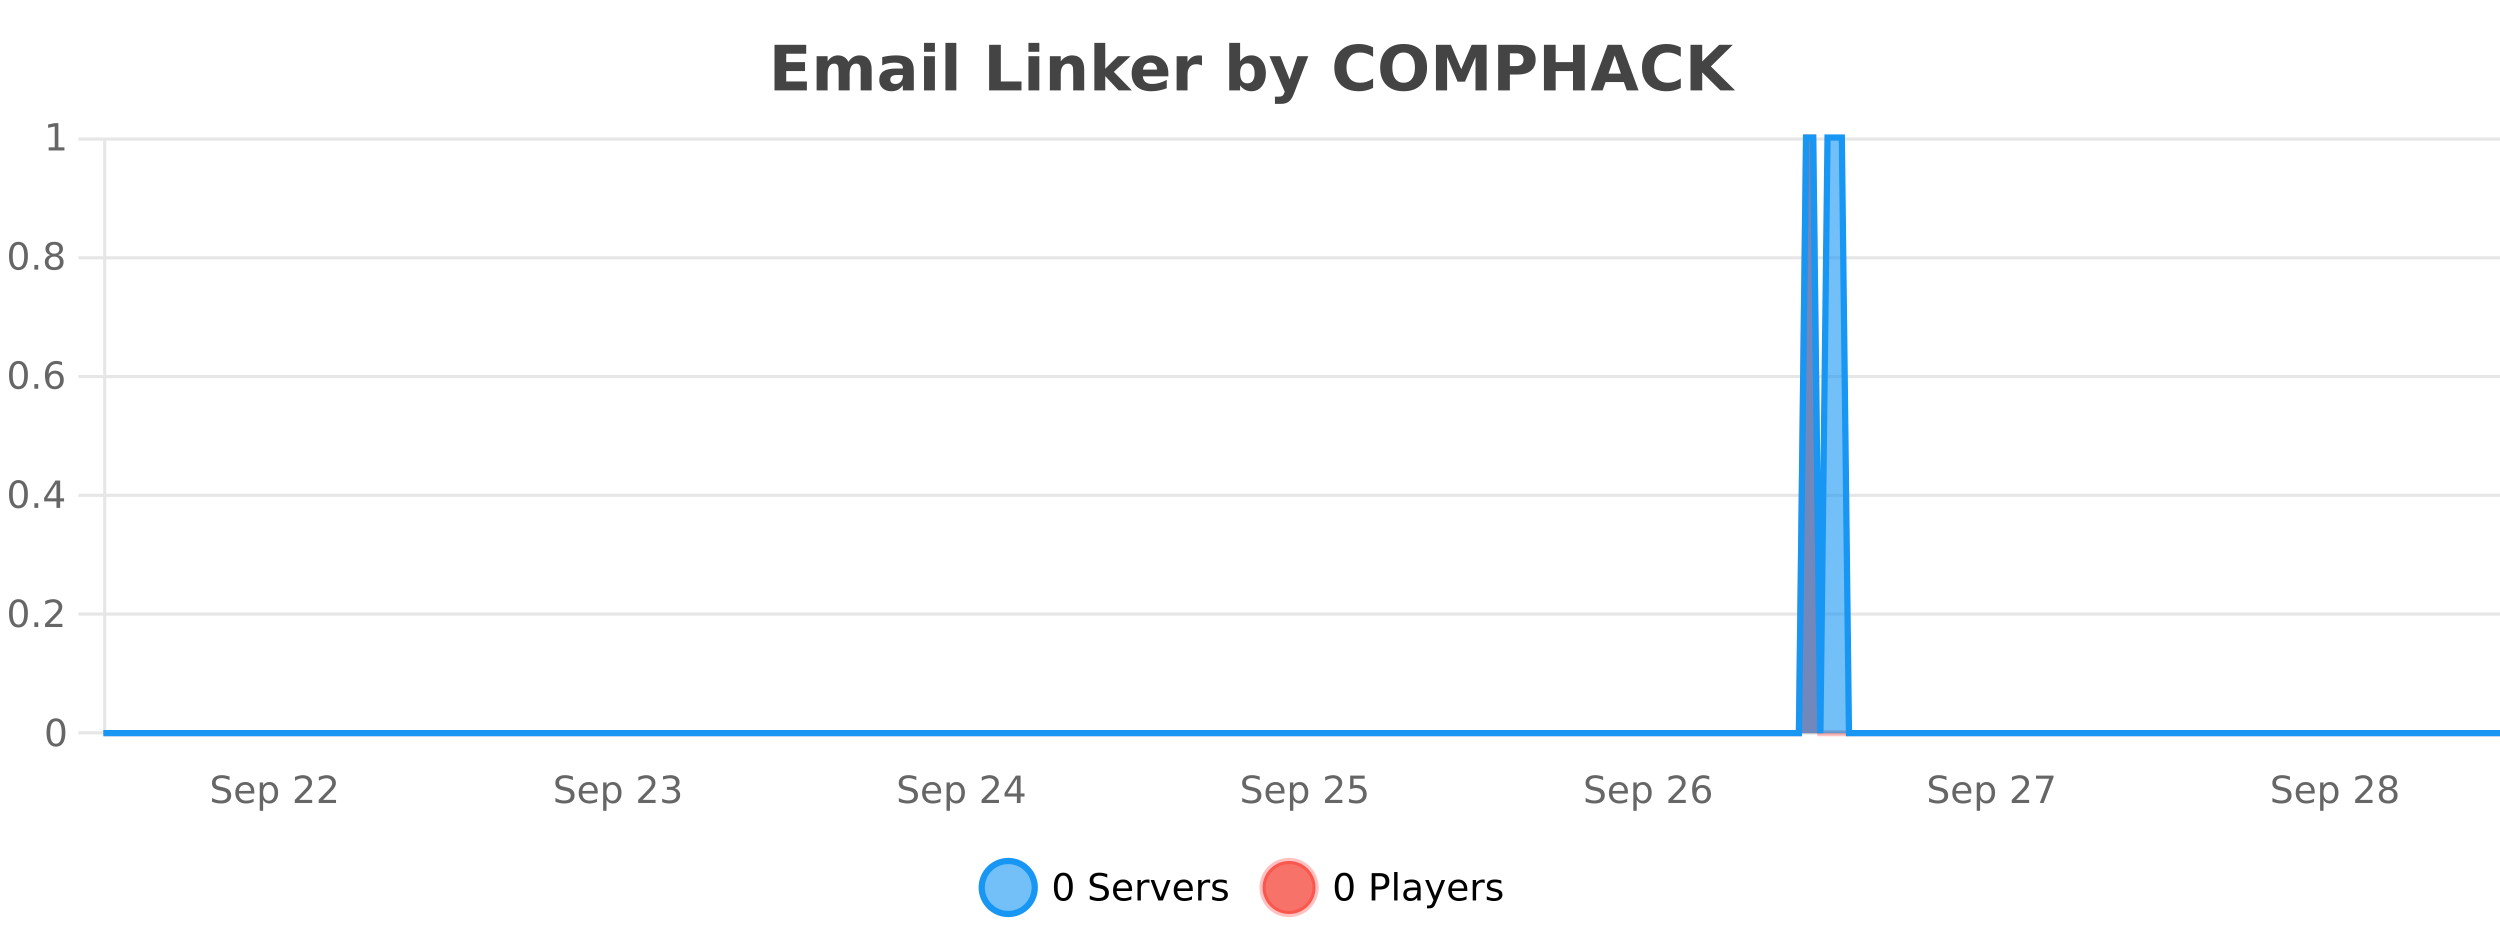
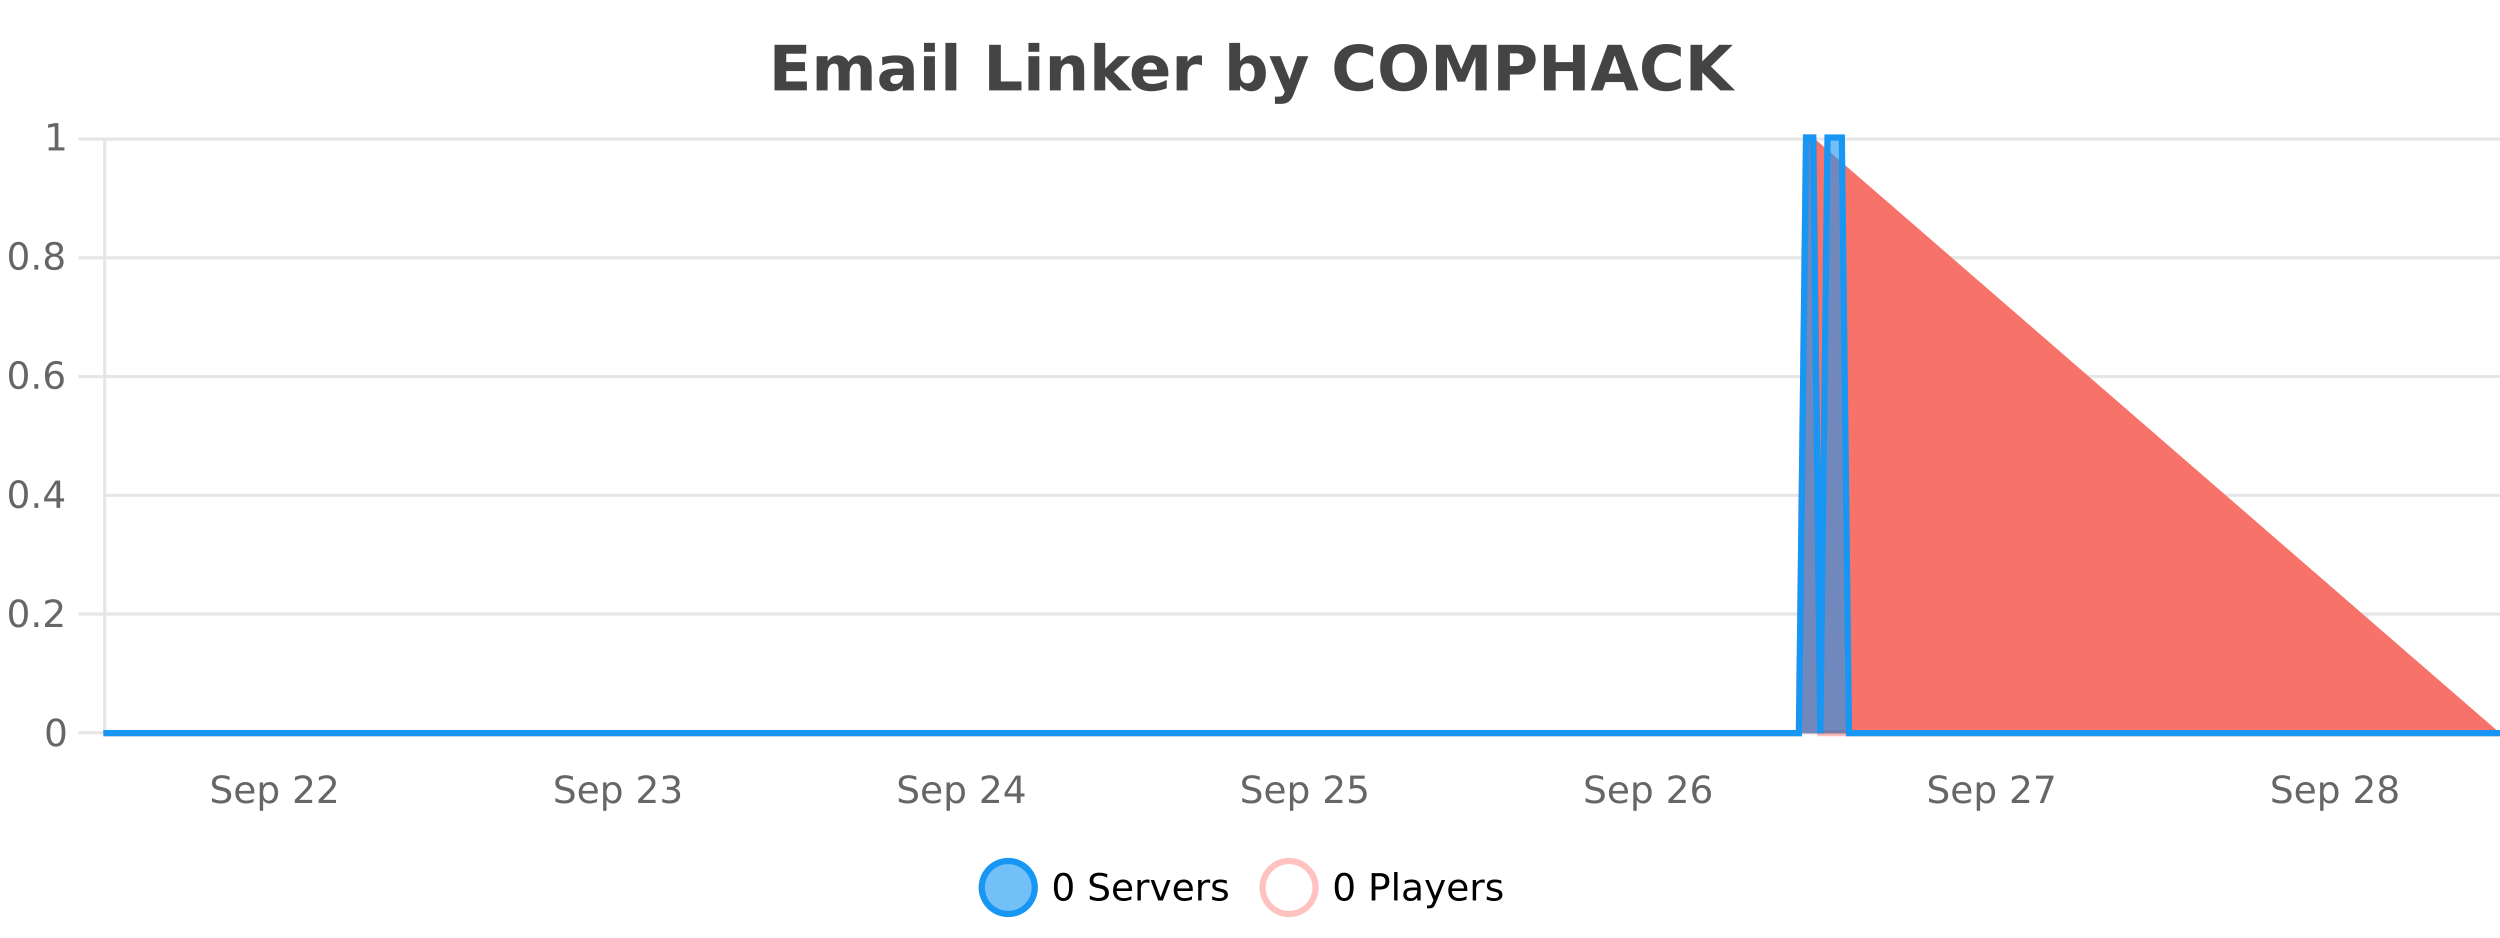
<svg xmlns="http://www.w3.org/2000/svg" width="800pt" height="300pt" viewBox="0 0 800 300" version="1.1">
  <defs>
    <clipPath id="clip1">
      <path d="M 285 263 L 360 263 L 360 300 L 285 300 Z M 285 263 " />
    </clipPath>
    <clipPath id="clip2">
      <path d="M 375 263 L 450 263 L 450 300 L 375 300 Z M 375 263 " />
    </clipPath>
    <clipPath id="clip3">
      <path d="M 33.086 44 L 800 44 L 800 234.602 L 33.086 234.602 Z M 33.086 44 " />
    </clipPath>
    <clipPath id="clip4">
      <path d="M 32.086 43 L 800 43 L 800 235.602 L 32.086 235.602 Z M 32.086 43 " />
    </clipPath>
    <clipPath id="clip5">
      <path d="M 33.086 44 L 800 44 L 800 234.602 L 33.086 234.602 Z M 33.086 44 " />
    </clipPath>
    <clipPath id="clip6">
      <path d="M 32.086 43 L 800 43 L 800 235.602 L 32.086 235.602 Z M 32.086 43 " />
    </clipPath>
  </defs>
  <g id="surface1162271">
    <rect x="0" y="0" width="800" height="300" style="fill:rgb(100%,100%,100%);fill-opacity:1;stroke:none;" />
    <path style="fill:none;stroke-width:1;stroke-linecap:butt;stroke-linejoin:miter;stroke:rgb(0%,0%,0%);stroke-opacity:0.098;stroke-miterlimit:10;" d="M 34 234.5 L 800 234.5 " />
    <path style="fill:none;stroke-width:1;stroke-linecap:butt;stroke-linejoin:miter;stroke:rgb(0%,0%,0%);stroke-opacity:0.098;stroke-miterlimit:10;" d="M 25.086 234.5 L 33 234.5 " />
    <path style="fill:none;stroke-width:1;stroke-linecap:butt;stroke-linejoin:miter;stroke:rgb(0%,0%,0%);stroke-opacity:0.098;stroke-miterlimit:10;" d="M 34 196.5 L 800 196.5 " />
    <path style="fill:none;stroke-width:1;stroke-linecap:butt;stroke-linejoin:miter;stroke:rgb(0%,0%,0%);stroke-opacity:0.098;stroke-miterlimit:10;" d="M 25.086 196.5 L 33 196.5 " />
    <path style="fill:none;stroke-width:1;stroke-linecap:butt;stroke-linejoin:miter;stroke:rgb(0%,0%,0%);stroke-opacity:0.098;stroke-miterlimit:10;" d="M 34 158.5 L 800 158.5 " />
-     <path style="fill:none;stroke-width:1;stroke-linecap:butt;stroke-linejoin:miter;stroke:rgb(0%,0%,0%);stroke-opacity:0.098;stroke-miterlimit:10;" d="M 25.086 158.5 L 33 158.5 " />
    <path style="fill:none;stroke-width:1;stroke-linecap:butt;stroke-linejoin:miter;stroke:rgb(0%,0%,0%);stroke-opacity:0.098;stroke-miterlimit:10;" d="M 34 120.5 L 800 120.5 " />
    <path style="fill:none;stroke-width:1;stroke-linecap:butt;stroke-linejoin:miter;stroke:rgb(0%,0%,0%);stroke-opacity:0.098;stroke-miterlimit:10;" d="M 25.086 120.5 L 33 120.5 " />
    <path style="fill:none;stroke-width:1;stroke-linecap:butt;stroke-linejoin:miter;stroke:rgb(0%,0%,0%);stroke-opacity:0.098;stroke-miterlimit:10;" d="M 34 82.5 L 800 82.5 " />
    <path style="fill:none;stroke-width:1;stroke-linecap:butt;stroke-linejoin:miter;stroke:rgb(0%,0%,0%);stroke-opacity:0.098;stroke-miterlimit:10;" d="M 25.086 82.5 L 33 82.5 " />
    <path style="fill:none;stroke-width:1;stroke-linecap:butt;stroke-linejoin:miter;stroke:rgb(0%,0%,0%);stroke-opacity:0.098;stroke-miterlimit:10;" d="M 34 44.5 L 800 44.5 " />
    <path style="fill:none;stroke-width:1;stroke-linecap:butt;stroke-linejoin:miter;stroke:rgb(0%,0%,0%);stroke-opacity:0.098;stroke-miterlimit:10;" d="M 25.086 44.5 L 33 44.5 " />
    <path style=" stroke:none;fill-rule:nonzero;fill:rgb(9.02%,58.824%,95.294%);fill-opacity:0.6;" d="M 331.121 284 C 331.121 288.688 327.324 292.484 322.637 292.484 C 317.953 292.484 314.152 288.688 314.152 284 C 314.152 279.312 317.953 275.516 322.637 275.516 C 327.324 275.516 331.121 279.312 331.121 284 Z M 331.121 284 " />
    <g clip-path="url(#clip1)" clip-rule="nonzero">
      <path style="fill:none;stroke-width:2;stroke-linecap:butt;stroke-linejoin:miter;stroke:rgb(9.02%,58.824%,95.294%);stroke-opacity:1;stroke-miterlimit:10;" d="M 331.121 284 C 331.121 288.688 327.324 292.484 322.637 292.484 C 317.953 292.484 314.152 288.688 314.152 284 C 314.152 279.312 317.953 275.516 322.637 275.516 C 327.324 275.516 331.121 279.312 331.121 284 Z M 331.121 284 " />
    </g>
    <path style=" stroke:none;fill-rule:nonzero;fill:rgb(0%,0%,0%);fill-opacity:1;" d="M 340.266 280.188 C 339.66 280.188 339.203 280.492 338.891 281.094 C 338.586 281.688 338.438 282.59 338.438 283.797 C 338.438 284.996 338.586 285.898 338.891 286.5 C 339.203 287.094 339.66 287.391 340.266 287.391 C 340.879 287.391 341.336 287.094 341.641 286.5 C 341.953 285.898 342.109 284.996 342.109 283.797 C 342.109 282.59 341.953 281.688 341.641 281.094 C 341.336 280.492 340.879 280.188 340.266 280.188 Z M 340.266 279.25 C 341.242 279.25 341.992 279.641 342.516 280.422 C 343.035 281.195 343.297 282.32 343.297 283.797 C 343.297 285.266 343.035 286.391 342.516 287.172 C 341.992 287.945 341.242 288.328 340.266 288.328 C 339.285 288.328 338.535 287.945 338.016 287.172 C 337.504 286.391 337.25 285.266 337.25 283.797 C 337.25 282.32 337.504 281.195 338.016 280.422 C 338.535 279.641 339.285 279.25 340.266 279.25 Z M 354.32 279.688 L 354.32 280.844 C 353.871 280.637 353.445 280.48 353.039 280.375 C 352.641 280.262 352.262 280.203 351.898 280.203 C 351.25 280.203 350.75 280.328 350.398 280.578 C 350.055 280.828 349.883 281.188 349.883 281.656 C 349.883 282.043 349.996 282.336 350.227 282.531 C 350.453 282.73 350.898 282.887 351.555 283 L 352.258 283.156 C 353.141 283.324 353.793 283.621 354.211 284.047 C 354.637 284.465 354.852 285.027 354.852 285.734 C 354.852 286.59 354.562 287.234 353.992 287.672 C 353.43 288.109 352.594 288.328 351.492 288.328 C 351.086 288.328 350.648 288.281 350.18 288.188 C 349.711 288.094 349.227 287.953 348.727 287.766 L 348.727 286.547 C 349.203 286.82 349.672 287.023 350.133 287.156 C 350.602 287.293 351.055 287.359 351.492 287.359 C 352.168 287.359 352.688 287.23 353.055 286.969 C 353.43 286.699 353.617 286.32 353.617 285.828 C 353.617 285.402 353.48 285.07 353.211 284.828 C 352.949 284.578 352.516 284.398 351.914 284.281 L 351.195 284.141 C 350.309 283.965 349.668 283.688 349.273 283.312 C 348.887 282.938 348.695 282.418 348.695 281.75 C 348.695 280.969 348.965 280.359 349.508 279.922 C 350.047 279.477 350.797 279.25 351.758 279.25 C 352.172 279.25 352.59 279.289 353.008 279.359 C 353.434 279.434 353.871 279.543 354.32 279.688 Z M 362.266 284.609 L 362.266 285.125 L 357.297 285.125 C 357.348 285.875 357.57 286.445 357.969 286.828 C 358.375 287.215 358.93 287.406 359.641 287.406 C 360.055 287.406 360.457 287.359 360.844 287.266 C 361.238 287.164 361.629 287.008 362.016 286.797 L 362.016 287.828 C 361.617 287.984 361.219 288.105 360.812 288.188 C 360.406 288.281 359.992 288.328 359.578 288.328 C 358.535 288.328 357.707 288.027 357.094 287.422 C 356.477 286.809 356.172 285.98 356.172 284.938 C 356.172 283.867 356.461 283.016 357.047 282.391 C 357.629 281.758 358.41 281.438 359.391 281.438 C 360.273 281.438 360.973 281.727 361.484 282.297 C 362.004 282.859 362.266 283.633 362.266 284.609 Z M 361.188 284.281 C 361.176 283.699 361.008 283.23 360.688 282.875 C 360.363 282.523 359.938 282.344 359.406 282.344 C 358.801 282.344 358.316 282.516 357.953 282.859 C 357.598 283.203 357.395 283.684 357.344 284.297 Z M 367.836 282.594 C 367.711 282.531 367.574 282.484 367.43 282.453 C 367.293 282.414 367.137 282.391 366.961 282.391 C 366.355 282.391 365.887 282.59 365.555 282.984 C 365.23 283.383 365.07 283.953 365.07 284.703 L 365.07 288.156 L 363.992 288.156 L 363.992 281.594 L 365.07 281.594 L 365.07 282.609 C 365.297 282.215 365.594 281.922 365.961 281.734 C 366.324 281.539 366.766 281.438 367.289 281.438 C 367.359 281.438 367.438 281.445 367.523 281.453 C 367.617 281.465 367.715 281.48 367.82 281.5 Z M 368.195 281.594 L 369.336 281.594 L 371.383 287.094 L 373.445 281.594 L 374.586 281.594 L 372.117 288.156 L 370.648 288.156 Z M 381.688 284.609 L 381.688 285.125 L 376.719 285.125 C 376.77 285.875 376.992 286.445 377.391 286.828 C 377.797 287.215 378.352 287.406 379.062 287.406 C 379.477 287.406 379.879 287.359 380.266 287.266 C 380.66 287.164 381.051 287.008 381.438 286.797 L 381.438 287.828 C 381.039 287.984 380.641 288.105 380.234 288.188 C 379.828 288.281 379.414 288.328 379 288.328 C 377.957 288.328 377.129 288.027 376.516 287.422 C 375.898 286.809 375.594 285.98 375.594 284.938 C 375.594 283.867 375.883 283.016 376.469 282.391 C 377.051 281.758 377.832 281.438 378.812 281.438 C 379.695 281.438 380.395 281.727 380.906 282.297 C 381.426 282.859 381.688 283.633 381.688 284.609 Z M 380.609 284.281 C 380.598 283.699 380.43 283.23 380.109 282.875 C 379.785 282.523 379.359 282.344 378.828 282.344 C 378.223 282.344 377.738 282.516 377.375 282.859 C 377.02 283.203 376.816 283.684 376.766 284.297 Z M 387.258 282.594 C 387.133 282.531 386.996 282.484 386.852 282.453 C 386.715 282.414 386.559 282.391 386.383 282.391 C 385.777 282.391 385.309 282.59 384.977 282.984 C 384.652 283.383 384.492 283.953 384.492 284.703 L 384.492 288.156 L 383.414 288.156 L 383.414 281.594 L 384.492 281.594 L 384.492 282.609 C 384.719 282.215 385.016 281.922 385.383 281.734 C 385.746 281.539 386.188 281.438 386.711 281.438 C 386.781 281.438 386.859 281.445 386.945 281.453 C 387.039 281.465 387.137 281.48 387.242 281.5 Z M 392.562 281.781 L 392.562 282.812 C 392.258 282.656 391.941 282.543 391.609 282.469 C 391.285 282.387 390.945 282.344 390.594 282.344 C 390.062 282.344 389.66 282.43 389.391 282.594 C 389.117 282.75 388.984 282.996 388.984 283.328 C 388.984 283.578 389.078 283.777 389.266 283.922 C 389.461 284.059 389.852 284.188 390.438 284.312 L 390.797 284.406 C 391.566 284.562 392.113 284.793 392.438 285.094 C 392.758 285.398 392.922 285.812 392.922 286.344 C 392.922 286.961 392.676 287.445 392.188 287.797 C 391.707 288.152 391.047 288.328 390.203 288.328 C 389.848 288.328 389.477 288.289 389.094 288.219 C 388.719 288.156 388.32 288.059 387.906 287.922 L 387.906 286.797 C 388.301 287.008 388.691 287.164 389.078 287.266 C 389.461 287.371 389.848 287.422 390.234 287.422 C 390.734 287.422 391.117 287.34 391.391 287.172 C 391.672 286.996 391.812 286.746 391.812 286.422 C 391.812 286.133 391.711 285.906 391.516 285.75 C 391.316 285.594 390.883 285.445 390.219 285.297 L 389.844 285.219 C 389.176 285.074 388.691 284.855 388.391 284.562 C 388.098 284.273 387.953 283.875 387.953 283.375 C 387.953 282.75 388.172 282.273 388.609 281.938 C 389.047 281.605 389.664 281.438 390.469 281.438 C 390.863 281.438 391.238 281.469 391.594 281.531 C 391.945 281.586 392.27 281.668 392.562 281.781 Z M 332.637 277.016 " />
-     <path style=" stroke:none;fill-rule:nonzero;fill:rgb(96.863%,44.706%,40.784%);fill-opacity:1;" d="M 420.988 284 C 420.988 288.688 417.191 292.484 412.504 292.484 C 407.82 292.484 404.02 288.688 404.02 284 C 404.02 279.312 407.82 275.516 412.504 275.516 C 417.191 275.516 420.988 279.312 420.988 284 Z M 420.988 284 " />
    <g clip-path="url(#clip2)" clip-rule="nonzero">
      <path style="fill:none;stroke-width:2;stroke-linecap:butt;stroke-linejoin:miter;stroke:rgb(100%,4.706%,0%);stroke-opacity:0.247;stroke-miterlimit:10;" d="M 420.988 284 C 420.988 288.688 417.191 292.484 412.504 292.484 C 407.82 292.484 404.02 288.688 404.02 284 C 404.02 279.312 407.82 275.516 412.504 275.516 C 417.191 275.516 420.988 279.312 420.988 284 Z M 420.988 284 " />
    </g>
    <path style=" stroke:none;fill-rule:nonzero;fill:rgb(0%,0%,0%);fill-opacity:1;" d="M 430.133 280.188 C 429.527 280.188 429.07 280.492 428.758 281.094 C 428.453 281.688 428.305 282.59 428.305 283.797 C 428.305 284.996 428.453 285.898 428.758 286.5 C 429.07 287.094 429.527 287.391 430.133 287.391 C 430.746 287.391 431.203 287.094 431.508 286.5 C 431.82 285.898 431.977 284.996 431.977 283.797 C 431.977 282.59 431.82 281.688 431.508 281.094 C 431.203 280.492 430.746 280.188 430.133 280.188 Z M 430.133 279.25 C 431.109 279.25 431.859 279.641 432.383 280.422 C 432.902 281.195 433.164 282.32 433.164 283.797 C 433.164 285.266 432.902 286.391 432.383 287.172 C 431.859 287.945 431.109 288.328 430.133 288.328 C 429.152 288.328 428.402 287.945 427.883 287.172 C 427.371 286.391 427.117 285.266 427.117 283.797 C 427.117 282.32 427.371 281.195 427.883 280.422 C 428.402 279.641 429.152 279.25 430.133 279.25 Z M 440.125 280.375 L 440.125 283.672 L 441.609 283.672 C 442.16 283.672 442.586 283.531 442.891 283.25 C 443.191 282.961 443.344 282.547 443.344 282.016 C 443.344 281.496 443.191 281.094 442.891 280.812 C 442.586 280.523 442.16 280.375 441.609 280.375 Z M 438.938 279.406 L 441.609 279.406 C 442.598 279.406 443.344 279.633 443.844 280.078 C 444.344 280.516 444.594 281.164 444.594 282.016 C 444.594 282.883 444.344 283.539 443.844 283.984 C 443.344 284.422 442.598 284.641 441.609 284.641 L 440.125 284.641 L 440.125 288.156 L 438.938 288.156 Z M 446.129 279.031 L 447.207 279.031 L 447.207 288.156 L 446.129 288.156 Z M 452.445 284.859 C 451.578 284.859 450.977 284.961 450.633 285.156 C 450.297 285.355 450.133 285.695 450.133 286.172 C 450.133 286.559 450.258 286.867 450.508 287.094 C 450.766 287.312 451.109 287.422 451.539 287.422 C 452.141 287.422 452.621 287.215 452.977 286.797 C 453.34 286.371 453.523 285.805 453.523 285.094 L 453.523 284.859 Z M 454.602 284.406 L 454.602 288.156 L 453.523 288.156 L 453.523 287.156 C 453.273 287.555 452.965 287.852 452.602 288.047 C 452.234 288.234 451.789 288.328 451.258 288.328 C 450.578 288.328 450.043 288.141 449.648 287.766 C 449.25 287.383 449.055 286.875 449.055 286.25 C 449.055 285.512 449.297 284.953 449.789 284.578 C 450.289 284.203 451.027 284.016 452.008 284.016 L 453.523 284.016 L 453.523 283.906 C 453.523 283.406 453.355 283.023 453.023 282.75 C 452.699 282.48 452.246 282.344 451.664 282.344 C 451.289 282.344 450.918 282.391 450.555 282.484 C 450.199 282.578 449.859 282.715 449.539 282.891 L 449.539 281.891 C 449.934 281.734 450.312 281.621 450.68 281.547 C 451.055 281.477 451.418 281.438 451.773 281.438 C 452.719 281.438 453.43 281.684 453.898 282.172 C 454.367 282.664 454.602 283.406 454.602 284.406 Z M 459.551 288.766 C 459.246 289.547 458.949 290.055 458.66 290.297 C 458.367 290.535 457.98 290.656 457.504 290.656 L 456.645 290.656 L 456.645 289.75 L 457.27 289.75 C 457.57 289.75 457.801 289.676 457.957 289.531 C 458.121 289.395 458.305 289.066 458.504 288.547 L 458.707 288.047 L 456.051 281.594 L 457.191 281.594 L 459.238 286.719 L 461.301 281.594 L 462.441 281.594 Z M 469.543 284.609 L 469.543 285.125 L 464.574 285.125 C 464.625 285.875 464.848 286.445 465.246 286.828 C 465.652 287.215 466.207 287.406 466.918 287.406 C 467.332 287.406 467.734 287.359 468.121 287.266 C 468.516 287.164 468.906 287.008 469.293 286.797 L 469.293 287.828 C 468.895 287.984 468.496 288.105 468.09 288.188 C 467.684 288.281 467.27 288.328 466.855 288.328 C 465.812 288.328 464.984 288.027 464.371 287.422 C 463.754 286.809 463.449 285.98 463.449 284.938 C 463.449 283.867 463.738 283.016 464.324 282.391 C 464.906 281.758 465.688 281.438 466.668 281.438 C 467.551 281.438 468.25 281.727 468.762 282.297 C 469.281 282.859 469.543 283.633 469.543 284.609 Z M 468.465 284.281 C 468.453 283.699 468.285 283.23 467.965 282.875 C 467.641 282.523 467.215 282.344 466.684 282.344 C 466.078 282.344 465.594 282.516 465.23 282.859 C 464.875 283.203 464.672 283.684 464.621 284.297 Z M 475.113 282.594 C 474.988 282.531 474.852 282.484 474.707 282.453 C 474.57 282.414 474.414 282.391 474.238 282.391 C 473.633 282.391 473.164 282.59 472.832 282.984 C 472.508 283.383 472.348 283.953 472.348 284.703 L 472.348 288.156 L 471.27 288.156 L 471.27 281.594 L 472.348 281.594 L 472.348 282.609 C 472.574 282.215 472.871 281.922 473.238 281.734 C 473.602 281.539 474.043 281.438 474.566 281.438 C 474.637 281.438 474.715 281.445 474.801 281.453 C 474.895 281.465 474.992 281.48 475.098 281.5 Z M 480.422 281.781 L 480.422 282.812 C 480.117 282.656 479.801 282.543 479.469 282.469 C 479.145 282.387 478.805 282.344 478.453 282.344 C 477.922 282.344 477.52 282.43 477.25 282.594 C 476.977 282.75 476.844 282.996 476.844 283.328 C 476.844 283.578 476.938 283.777 477.125 283.922 C 477.32 284.059 477.711 284.188 478.297 284.312 L 478.656 284.406 C 479.426 284.562 479.973 284.793 480.297 285.094 C 480.617 285.398 480.781 285.812 480.781 286.344 C 480.781 286.961 480.535 287.445 480.047 287.797 C 479.566 288.152 478.906 288.328 478.062 288.328 C 477.707 288.328 477.336 288.289 476.953 288.219 C 476.578 288.156 476.18 288.059 475.766 287.922 L 475.766 286.797 C 476.16 287.008 476.551 287.164 476.938 287.266 C 477.32 287.371 477.707 287.422 478.094 287.422 C 478.594 287.422 478.977 287.34 479.25 287.172 C 479.531 286.996 479.672 286.746 479.672 286.422 C 479.672 286.133 479.57 285.906 479.375 285.75 C 479.176 285.594 478.742 285.445 478.078 285.297 L 477.703 285.219 C 477.035 285.074 476.551 284.855 476.25 284.562 C 475.957 284.273 475.812 283.875 475.812 283.375 C 475.812 282.75 476.031 282.273 476.469 281.938 C 476.906 281.605 477.523 281.438 478.328 281.438 C 478.723 281.438 479.098 281.469 479.453 281.531 C 479.805 281.586 480.129 281.668 480.422 281.781 Z M 422.504 277.016 " />
    <path style=" stroke:none;fill-rule:nonzero;fill:rgb(26.667%,26.667%,26.667%);fill-opacity:1;" d="M 247.844 14.344 L 257.984 14.344 L 257.984 17.188 L 251.594 17.188 L 251.594 19.891 L 257.609 19.891 L 257.609 22.734 L 251.594 22.734 L 251.594 26.078 L 258.203 26.078 L 258.203 28.922 L 247.844 28.922 Z M 271.477 19.797 C 271.922 19.121 272.449 18.605 273.055 18.25 C 273.668 17.898 274.34 17.719 275.07 17.719 C 276.32 17.719 277.273 18.109 277.93 18.891 C 278.594 19.664 278.93 20.789 278.93 22.266 L 278.93 28.922 L 275.414 28.922 L 275.414 23.219 C 275.414 23.137 275.414 23.047 275.414 22.953 C 275.422 22.859 275.43 22.73 275.43 22.562 C 275.43 21.793 275.312 21.234 275.086 20.891 C 274.855 20.539 274.484 20.359 273.977 20.359 C 273.32 20.359 272.809 20.637 272.445 21.188 C 272.078 21.73 271.891 22.516 271.883 23.547 L 271.883 28.922 L 268.367 28.922 L 268.367 23.219 C 268.367 22.012 268.262 21.234 268.055 20.891 C 267.844 20.539 267.477 20.359 266.945 20.359 C 266.266 20.359 265.746 20.637 265.383 21.188 C 265.016 21.73 264.836 22.516 264.836 23.547 L 264.836 28.922 L 261.32 28.922 L 261.32 17.984 L 264.836 17.984 L 264.836 19.578 C 265.273 18.965 265.766 18.5 266.32 18.188 C 266.871 17.875 267.484 17.719 268.164 17.719 C 268.914 17.719 269.578 17.902 270.164 18.266 C 270.746 18.633 271.184 19.141 271.477 19.797 Z M 287.078 24 C 286.348 24 285.801 24.125 285.438 24.375 C 285.07 24.617 284.891 24.98 284.891 25.469 C 284.891 25.906 285.035 26.25 285.328 26.5 C 285.629 26.75 286.039 26.875 286.562 26.875 C 287.219 26.875 287.77 26.641 288.219 26.172 C 288.676 25.703 288.906 25.117 288.906 24.406 L 288.906 24 Z M 292.422 22.688 L 292.422 28.922 L 288.906 28.922 L 288.906 27.297 C 288.438 27.965 287.906 28.449 287.312 28.75 C 286.727 29.051 286.016 29.203 285.172 29.203 C 284.047 29.203 283.129 28.875 282.422 28.219 C 281.711 27.555 281.359 26.695 281.359 25.641 C 281.359 24.359 281.797 23.422 282.672 22.828 C 283.555 22.227 284.945 21.922 286.844 21.922 L 288.906 21.922 L 288.906 21.641 C 288.906 21.09 288.688 20.688 288.25 20.438 C 287.812 20.18 287.129 20.047 286.203 20.047 C 285.453 20.047 284.754 20.125 284.109 20.281 C 283.461 20.43 282.863 20.648 282.312 20.938 L 282.312 18.281 C 283.062 18.094 283.812 17.953 284.562 17.859 C 285.32 17.766 286.082 17.719 286.844 17.719 C 288.812 17.719 290.234 18.109 291.109 18.891 C 291.984 19.664 292.422 20.93 292.422 22.688 Z M 295.688 17.984 L 299.172 17.984 L 299.172 28.922 L 295.688 28.922 Z M 295.688 13.719 L 299.172 13.719 L 299.172 16.578 L 295.688 16.578 Z M 302.539 13.719 L 306.023 13.719 L 306.023 28.922 L 302.539 28.922 Z M 316.516 14.344 L 320.266 14.344 L 320.266 26.078 L 326.875 26.078 L 326.875 28.922 L 316.516 28.922 Z M 329.102 17.984 L 332.586 17.984 L 332.586 28.922 L 329.102 28.922 Z M 329.102 13.719 L 332.586 13.719 L 332.586 16.578 L 329.102 16.578 Z M 346.945 22.266 L 346.945 28.922 L 343.43 28.922 L 343.43 23.828 C 343.43 22.883 343.406 22.23 343.367 21.875 C 343.324 21.512 343.25 21.246 343.148 21.078 C 343.012 20.852 342.824 20.672 342.586 20.547 C 342.355 20.422 342.09 20.359 341.789 20.359 C 341.059 20.359 340.484 20.641 340.07 21.203 C 339.652 21.766 339.445 22.547 339.445 23.547 L 339.445 28.922 L 335.961 28.922 L 335.961 17.984 L 339.445 17.984 L 339.445 19.578 C 339.977 18.945 340.539 18.477 341.133 18.172 C 341.727 17.871 342.375 17.719 343.086 17.719 C 344.355 17.719 345.312 18.109 345.961 18.891 C 346.617 19.664 346.945 20.789 346.945 22.266 Z M 350.195 13.719 L 353.68 13.719 L 353.68 22 L 357.711 17.984 L 361.773 17.984 L 356.43 23 L 362.195 28.922 L 357.945 28.922 L 353.68 24.359 L 353.68 28.922 L 350.195 28.922 Z M 373.867 23.422 L 373.867 24.422 L 365.695 24.422 C 365.777 25.246 366.074 25.859 366.586 26.266 C 367.094 26.672 367.805 26.875 368.711 26.875 C 369.449 26.875 370.203 26.766 370.977 26.547 C 371.746 26.328 372.539 26 373.352 25.562 L 373.352 28.25 C 372.527 28.562 371.699 28.797 370.867 28.953 C 370.043 29.117 369.219 29.203 368.398 29.203 C 366.418 29.203 364.875 28.703 363.773 27.703 C 362.68 26.695 362.133 25.281 362.133 23.469 C 362.133 21.68 362.668 20.273 363.742 19.25 C 364.824 18.23 366.309 17.719 368.195 17.719 C 369.914 17.719 371.289 18.242 372.32 19.281 C 373.352 20.312 373.867 21.695 373.867 23.422 Z M 370.273 22.266 C 370.273 21.602 370.078 21.062 369.695 20.656 C 369.309 20.25 368.805 20.047 368.18 20.047 C 367.5 20.047 366.949 20.242 366.523 20.625 C 366.105 21 365.844 21.547 365.742 22.266 Z M 384.648 20.969 C 384.336 20.824 384.027 20.719 383.727 20.656 C 383.422 20.586 383.121 20.547 382.82 20.547 C 381.914 20.547 381.215 20.836 380.727 21.406 C 380.246 21.98 380.008 22.805 380.008 23.875 L 380.008 28.922 L 376.523 28.922 L 376.523 17.984 L 380.008 17.984 L 380.008 19.781 C 380.453 19.062 380.969 18.543 381.555 18.219 C 382.137 17.887 382.836 17.719 383.648 17.719 C 383.773 17.719 383.902 17.727 384.039 17.734 C 384.172 17.746 384.371 17.766 384.633 17.797 Z M 399.164 26.672 C 399.914 26.672 400.484 26.402 400.883 25.859 C 401.277 25.309 401.477 24.512 401.477 23.469 C 401.477 22.43 401.277 21.637 400.883 21.094 C 400.484 20.543 399.914 20.266 399.164 20.266 C 398.414 20.266 397.836 20.543 397.43 21.094 C 397.031 21.637 396.836 22.43 396.836 23.469 C 396.836 24.5 397.031 25.293 397.43 25.844 C 397.836 26.398 398.414 26.672 399.164 26.672 Z M 396.836 19.578 C 397.324 18.945 397.859 18.477 398.445 18.172 C 399.027 17.871 399.699 17.719 400.461 17.719 C 401.812 17.719 402.922 18.258 403.789 19.328 C 404.652 20.402 405.086 21.781 405.086 23.469 C 405.086 25.148 404.652 26.523 403.789 27.594 C 402.922 28.668 401.812 29.203 400.461 29.203 C 399.699 29.203 399.027 29.051 398.445 28.75 C 397.859 28.449 397.324 27.98 396.836 27.344 L 396.836 28.922 L 393.352 28.922 L 393.352 13.719 L 396.836 13.719 Z M 406.23 17.984 L 409.715 17.984 L 412.668 25.406 L 415.168 17.984 L 418.652 17.984 L 414.059 29.953 C 413.598 31.172 413.059 32.02 412.434 32.5 C 411.816 32.988 411.012 33.234 410.012 33.234 L 407.98 33.234 L 407.98 30.938 L 409.074 30.938 C 409.668 30.938 410.098 30.844 410.371 30.656 C 410.641 30.469 410.848 30.129 410.996 29.641 L 411.105 29.344 Z M 439.387 28.125 C 438.688 28.48 437.965 28.746 437.215 28.922 C 436.473 29.109 435.691 29.203 434.871 29.203 C 432.441 29.203 430.52 28.527 429.105 27.172 C 427.688 25.809 426.98 23.965 426.98 21.641 C 426.98 19.32 427.688 17.48 429.105 16.125 C 430.52 14.762 432.441 14.078 434.871 14.078 C 435.691 14.078 436.473 14.172 437.215 14.359 C 437.965 14.539 438.688 14.805 439.387 15.156 L 439.387 18.172 C 438.688 17.703 438 17.359 437.324 17.141 C 436.645 16.914 435.934 16.797 435.184 16.797 C 433.84 16.797 432.781 17.23 432.012 18.094 C 431.25 18.949 430.871 20.133 430.871 21.641 C 430.871 23.152 431.25 24.34 432.012 25.203 C 432.781 26.059 433.84 26.484 435.184 26.484 C 435.934 26.484 436.645 26.375 437.324 26.156 C 438 25.93 438.688 25.578 439.387 25.109 Z M 449.156 16.797 C 448.008 16.797 447.117 17.227 446.484 18.078 C 445.859 18.922 445.547 20.109 445.547 21.641 C 445.547 23.172 445.859 24.367 446.484 25.219 C 447.117 26.062 448.008 26.484 449.156 26.484 C 450.301 26.484 451.191 26.062 451.828 25.219 C 452.461 24.367 452.781 23.172 452.781 21.641 C 452.781 20.109 452.461 18.922 451.828 18.078 C 451.191 17.227 450.301 16.797 449.156 16.797 Z M 449.156 14.078 C 451.5 14.078 453.332 14.75 454.656 16.094 C 455.988 17.43 456.656 19.277 456.656 21.641 C 456.656 24.008 455.988 25.859 454.656 27.203 C 453.332 28.539 451.5 29.203 449.156 29.203 C 446.812 29.203 444.973 28.539 443.641 27.203 C 442.316 25.859 441.656 24.008 441.656 21.641 C 441.656 19.277 442.316 17.43 443.641 16.094 C 444.973 14.75 446.812 14.078 449.156 14.078 Z M 459.504 14.344 L 464.285 14.344 L 467.598 22.141 L 470.941 14.344 L 475.723 14.344 L 475.723 28.922 L 472.16 28.922 L 472.16 18.25 L 468.801 26.125 L 466.426 26.125 L 463.066 18.25 L 463.066 28.922 L 459.504 28.922 Z M 479.406 14.344 L 485.641 14.344 C 487.492 14.344 488.914 14.758 489.906 15.578 C 490.906 16.402 491.406 17.574 491.406 19.094 C 491.406 20.625 490.906 21.805 489.906 22.625 C 488.914 23.449 487.492 23.859 485.641 23.859 L 483.156 23.859 L 483.156 28.922 L 479.406 28.922 Z M 483.156 17.062 L 483.156 21.141 L 485.234 21.141 C 485.961 21.141 486.523 20.965 486.922 20.609 C 487.328 20.258 487.531 19.75 487.531 19.094 C 487.531 18.449 487.328 17.949 486.922 17.594 C 486.523 17.242 485.961 17.062 485.234 17.062 Z M 494.062 14.344 L 497.812 14.344 L 497.812 19.891 L 503.359 19.891 L 503.359 14.344 L 507.125 14.344 L 507.125 28.922 L 503.359 28.922 L 503.359 22.734 L 497.812 22.734 L 497.812 28.922 L 494.062 28.922 Z M 519.648 26.266 L 513.773 26.266 L 512.836 28.922 L 509.055 28.922 L 514.461 14.344 L 518.945 14.344 L 524.336 28.922 L 520.57 28.922 Z M 514.711 23.562 L 518.695 23.562 L 516.711 17.766 Z M 537.844 28.125 C 537.145 28.48 536.422 28.746 535.672 28.922 C 534.93 29.109 534.148 29.203 533.328 29.203 C 530.898 29.203 528.977 28.527 527.562 27.172 C 526.145 25.809 525.438 23.965 525.438 21.641 C 525.438 19.32 526.145 17.48 527.562 16.125 C 528.977 14.762 530.898 14.078 533.328 14.078 C 534.148 14.078 534.93 14.172 535.672 14.359 C 536.422 14.539 537.145 14.805 537.844 15.156 L 537.844 18.172 C 537.145 17.703 536.457 17.359 535.781 17.141 C 535.102 16.914 534.391 16.797 533.641 16.797 C 532.297 16.797 531.238 17.23 530.469 18.094 C 529.707 18.949 529.328 20.133 529.328 21.641 C 529.328 23.152 529.707 24.34 530.469 25.203 C 531.238 26.059 532.297 26.484 533.641 26.484 C 534.391 26.484 535.102 26.375 535.781 26.156 C 536.457 25.93 537.145 25.578 537.844 25.109 Z M 540.961 14.344 L 544.711 14.344 L 544.711 19.656 L 550.133 14.344 L 554.492 14.344 L 547.477 21.25 L 555.227 28.922 L 550.508 28.922 L 544.711 23.172 L 544.711 28.922 L 540.961 28.922 Z M 246 10.359 " />
    <path style="fill:none;stroke-width:1;stroke-linecap:butt;stroke-linejoin:miter;stroke:rgb(0%,0%,0%);stroke-opacity:0.098;stroke-miterlimit:10;" d="M 33 234.5 L 801 234.5 " />
    <path style=" stroke:none;fill-rule:nonzero;fill:rgb(40%,40%,40%);fill-opacity:1;" d="M 73.449 248.484 L 73.449 249.641 C 73 249.434 72.574 249.277 72.168 249.172 C 71.77 249.059 71.391 249 71.027 249 C 70.379 249 69.879 249.125 69.527 249.375 C 69.184 249.625 69.012 249.984 69.012 250.453 C 69.012 250.84 69.125 251.133 69.355 251.328 C 69.582 251.527 70.027 251.684 70.684 251.797 L 71.387 251.953 C 72.27 252.121 72.922 252.418 73.34 252.844 C 73.766 253.262 73.98 253.824 73.98 254.531 C 73.98 255.387 73.691 256.031 73.121 256.469 C 72.559 256.906 71.723 257.125 70.621 257.125 C 70.215 257.125 69.777 257.078 69.309 256.984 C 68.84 256.891 68.355 256.75 67.855 256.562 L 67.855 255.344 C 68.332 255.617 68.801 255.82 69.262 255.953 C 69.73 256.09 70.184 256.156 70.621 256.156 C 71.297 256.156 71.816 256.027 72.184 255.766 C 72.559 255.496 72.746 255.117 72.746 254.625 C 72.746 254.199 72.609 253.867 72.34 253.625 C 72.078 253.375 71.645 253.195 71.043 253.078 L 70.324 252.938 C 69.438 252.762 68.797 252.484 68.402 252.109 C 68.016 251.734 67.824 251.215 67.824 250.547 C 67.824 249.766 68.094 249.156 68.637 248.719 C 69.176 248.273 69.926 248.047 70.887 248.047 C 71.301 248.047 71.719 248.086 72.137 248.156 C 72.562 248.23 73 248.34 73.449 248.484 Z M 81.395 253.406 L 81.395 253.922 L 76.426 253.922 C 76.477 254.672 76.699 255.242 77.098 255.625 C 77.504 256.012 78.059 256.203 78.77 256.203 C 79.184 256.203 79.586 256.156 79.973 256.062 C 80.367 255.961 80.758 255.805 81.145 255.594 L 81.145 256.625 C 80.746 256.781 80.348 256.902 79.941 256.984 C 79.535 257.078 79.121 257.125 78.707 257.125 C 77.664 257.125 76.836 256.824 76.223 256.219 C 75.605 255.605 75.301 254.777 75.301 253.734 C 75.301 252.664 75.59 251.812 76.176 251.188 C 76.758 250.555 77.539 250.234 78.52 250.234 C 79.402 250.234 80.102 250.523 80.613 251.094 C 81.133 251.656 81.395 252.43 81.395 253.406 Z M 80.316 253.078 C 80.305 252.496 80.137 252.027 79.816 251.672 C 79.492 251.32 79.066 251.141 78.535 251.141 C 77.93 251.141 77.445 251.312 77.082 251.656 C 76.727 252 76.523 252.48 76.473 253.094 Z M 84.199 255.969 L 84.199 259.453 L 83.121 259.453 L 83.121 250.391 L 84.199 250.391 L 84.199 251.391 C 84.426 250.996 84.715 250.703 85.059 250.516 C 85.402 250.328 85.812 250.234 86.293 250.234 C 87.094 250.234 87.746 250.555 88.246 251.188 C 88.746 251.812 88.996 252.641 88.996 253.672 C 88.996 254.703 88.746 255.539 88.246 256.172 C 87.746 256.809 87.094 257.125 86.293 257.125 C 85.812 257.125 85.402 257.031 85.059 256.844 C 84.715 256.648 84.426 256.355 84.199 255.969 Z M 87.871 253.672 C 87.871 252.883 87.703 252.262 87.371 251.812 C 87.047 251.367 86.605 251.141 86.043 251.141 C 85.469 251.141 85.016 251.367 84.684 251.812 C 84.359 252.262 84.199 252.883 84.199 253.672 C 84.199 254.465 84.359 255.09 84.684 255.547 C 85.016 255.996 85.469 256.219 86.043 256.219 C 86.605 256.219 87.047 255.996 87.371 255.547 C 87.703 255.09 87.871 254.465 87.871 253.672 Z M 95.758 255.953 L 99.898 255.953 L 99.898 256.953 L 94.336 256.953 L 94.336 255.953 C 94.781 255.496 95.391 254.875 96.164 254.094 C 96.945 253.305 97.434 252.793 97.633 252.562 C 98.016 252.148 98.281 251.793 98.43 251.5 C 98.586 251.199 98.664 250.906 98.664 250.625 C 98.664 250.156 98.496 249.777 98.164 249.484 C 97.84 249.195 97.418 249.047 96.898 249.047 C 96.523 249.047 96.125 249.109 95.711 249.234 C 95.305 249.359 94.867 249.559 94.398 249.828 L 94.398 248.625 C 94.875 248.438 95.32 248.297 95.727 248.203 C 96.141 248.102 96.523 248.047 96.867 248.047 C 97.773 248.047 98.496 248.277 99.039 248.734 C 99.578 249.184 99.852 249.789 99.852 250.547 C 99.852 250.902 99.781 251.242 99.648 251.562 C 99.512 251.887 99.266 252.266 98.914 252.703 C 98.809 252.82 98.496 253.148 97.977 253.688 C 97.453 254.23 96.715 254.984 95.758 255.953 Z M 103.391 255.953 L 107.531 255.953 L 107.531 256.953 L 101.969 256.953 L 101.969 255.953 C 102.414 255.496 103.023 254.875 103.797 254.094 C 104.578 253.305 105.066 252.793 105.266 252.562 C 105.648 252.148 105.914 251.793 106.062 251.5 C 106.219 251.199 106.297 250.906 106.297 250.625 C 106.297 250.156 106.129 249.777 105.797 249.484 C 105.473 249.195 105.051 249.047 104.531 249.047 C 104.156 249.047 103.758 249.109 103.344 249.234 C 102.938 249.359 102.5 249.559 102.031 249.828 L 102.031 248.625 C 102.508 248.438 102.953 248.297 103.359 248.203 C 103.773 248.102 104.156 248.047 104.5 248.047 C 105.406 248.047 106.129 248.277 106.672 248.734 C 107.211 249.184 107.484 249.789 107.484 250.547 C 107.484 250.902 107.414 251.242 107.281 251.562 C 107.145 251.887 106.898 252.266 106.547 252.703 C 106.441 252.82 106.129 253.148 105.609 253.688 C 105.086 254.23 104.348 254.984 103.391 255.953 Z M 67.027 245.816 " />
    <path style=" stroke:none;fill-rule:nonzero;fill:rgb(40%,40%,40%);fill-opacity:1;" d="M 183.336 248.484 L 183.336 249.641 C 182.887 249.434 182.461 249.277 182.055 249.172 C 181.656 249.059 181.277 249 180.914 249 C 180.266 249 179.766 249.125 179.414 249.375 C 179.07 249.625 178.898 249.984 178.898 250.453 C 178.898 250.84 179.012 251.133 179.242 251.328 C 179.469 251.527 179.914 251.684 180.57 251.797 L 181.273 251.953 C 182.156 252.121 182.809 252.418 183.227 252.844 C 183.652 253.262 183.867 253.824 183.867 254.531 C 183.867 255.387 183.578 256.031 183.008 256.469 C 182.445 256.906 181.609 257.125 180.508 257.125 C 180.102 257.125 179.664 257.078 179.195 256.984 C 178.727 256.891 178.242 256.75 177.742 256.562 L 177.742 255.344 C 178.219 255.617 178.688 255.82 179.148 255.953 C 179.617 256.09 180.07 256.156 180.508 256.156 C 181.184 256.156 181.703 256.027 182.07 255.766 C 182.445 255.496 182.633 255.117 182.633 254.625 C 182.633 254.199 182.496 253.867 182.227 253.625 C 181.965 253.375 181.531 253.195 180.93 253.078 L 180.211 252.938 C 179.324 252.762 178.684 252.484 178.289 252.109 C 177.902 251.734 177.711 251.215 177.711 250.547 C 177.711 249.766 177.98 249.156 178.523 248.719 C 179.062 248.273 179.812 248.047 180.773 248.047 C 181.188 248.047 181.605 248.086 182.023 248.156 C 182.449 248.23 182.887 248.34 183.336 248.484 Z M 191.281 253.406 L 191.281 253.922 L 186.312 253.922 C 186.363 254.672 186.586 255.242 186.984 255.625 C 187.391 256.012 187.945 256.203 188.656 256.203 C 189.07 256.203 189.473 256.156 189.859 256.062 C 190.254 255.961 190.645 255.805 191.031 255.594 L 191.031 256.625 C 190.633 256.781 190.234 256.902 189.828 256.984 C 189.422 257.078 189.008 257.125 188.594 257.125 C 187.551 257.125 186.723 256.824 186.109 256.219 C 185.492 255.605 185.188 254.777 185.188 253.734 C 185.188 252.664 185.477 251.812 186.062 251.188 C 186.645 250.555 187.426 250.234 188.406 250.234 C 189.289 250.234 189.988 250.523 190.5 251.094 C 191.02 251.656 191.281 252.43 191.281 253.406 Z M 190.203 253.078 C 190.191 252.496 190.023 252.027 189.703 251.672 C 189.379 251.32 188.953 251.141 188.422 251.141 C 187.816 251.141 187.332 251.312 186.969 251.656 C 186.613 252 186.41 252.48 186.359 253.094 Z M 194.086 255.969 L 194.086 259.453 L 193.008 259.453 L 193.008 250.391 L 194.086 250.391 L 194.086 251.391 C 194.312 250.996 194.602 250.703 194.945 250.516 C 195.289 250.328 195.699 250.234 196.18 250.234 C 196.98 250.234 197.633 250.555 198.133 251.188 C 198.633 251.812 198.883 252.641 198.883 253.672 C 198.883 254.703 198.633 255.539 198.133 256.172 C 197.633 256.809 196.98 257.125 196.18 257.125 C 195.699 257.125 195.289 257.031 194.945 256.844 C 194.602 256.648 194.312 256.355 194.086 255.969 Z M 197.758 253.672 C 197.758 252.883 197.59 252.262 197.258 251.812 C 196.934 251.367 196.492 251.141 195.93 251.141 C 195.355 251.141 194.902 251.367 194.57 251.812 C 194.246 252.262 194.086 252.883 194.086 253.672 C 194.086 254.465 194.246 255.09 194.57 255.547 C 194.902 255.996 195.355 256.219 195.93 256.219 C 196.492 256.219 196.934 255.996 197.258 255.547 C 197.59 255.09 197.758 254.465 197.758 253.672 Z M 205.641 255.953 L 209.781 255.953 L 209.781 256.953 L 204.219 256.953 L 204.219 255.953 C 204.664 255.496 205.273 254.875 206.047 254.094 C 206.828 253.305 207.316 252.793 207.516 252.562 C 207.898 252.148 208.164 251.793 208.312 251.5 C 208.469 251.199 208.547 250.906 208.547 250.625 C 208.547 250.156 208.379 249.777 208.047 249.484 C 207.723 249.195 207.301 249.047 206.781 249.047 C 206.406 249.047 206.008 249.109 205.594 249.234 C 205.188 249.359 204.75 249.559 204.281 249.828 L 204.281 248.625 C 204.758 248.438 205.203 248.297 205.609 248.203 C 206.023 248.102 206.406 248.047 206.75 248.047 C 207.656 248.047 208.379 248.277 208.922 248.734 C 209.461 249.184 209.734 249.789 209.734 250.547 C 209.734 250.902 209.664 251.242 209.531 251.562 C 209.395 251.887 209.148 252.266 208.797 252.703 C 208.691 252.82 208.379 253.148 207.859 253.688 C 207.336 254.23 206.598 254.984 205.641 255.953 Z M 215.855 252.234 C 216.418 252.359 216.855 252.617 217.168 253 C 217.488 253.375 217.652 253.844 217.652 254.406 C 217.652 255.273 217.355 255.945 216.762 256.422 C 216.168 256.891 215.324 257.125 214.23 257.125 C 213.863 257.125 213.484 257.086 213.09 257.016 C 212.703 256.945 212.309 256.836 211.902 256.688 L 211.902 255.547 C 212.223 255.734 212.578 255.883 212.965 255.984 C 213.359 256.078 213.77 256.125 214.199 256.125 C 214.938 256.125 215.5 255.98 215.887 255.688 C 216.281 255.398 216.48 254.969 216.48 254.406 C 216.48 253.898 216.297 253.496 215.934 253.203 C 215.566 252.914 215.066 252.766 214.434 252.766 L 213.402 252.766 L 213.402 251.797 L 214.48 251.797 C 215.051 251.797 215.496 251.684 215.809 251.453 C 216.121 251.215 216.277 250.875 216.277 250.438 C 216.277 249.992 216.113 249.648 215.793 249.406 C 215.48 249.168 215.027 249.047 214.434 249.047 C 214.098 249.047 213.746 249.086 213.371 249.156 C 213.004 249.219 212.598 249.324 212.152 249.469 L 212.152 248.422 C 212.609 248.297 213.031 248.203 213.418 248.141 C 213.812 248.078 214.184 248.047 214.527 248.047 C 215.434 248.047 216.145 248.25 216.668 248.656 C 217.188 249.062 217.449 249.617 217.449 250.312 C 217.449 250.805 217.309 251.215 217.027 251.547 C 216.754 251.883 216.363 252.109 215.855 252.234 Z M 176.914 245.816 " />
    <path style=" stroke:none;fill-rule:nonzero;fill:rgb(40%,40%,40%);fill-opacity:1;" d="M 293.223 248.484 L 293.223 249.641 C 292.773 249.434 292.348 249.277 291.941 249.172 C 291.543 249.059 291.164 249 290.801 249 C 290.152 249 289.652 249.125 289.301 249.375 C 288.957 249.625 288.785 249.984 288.785 250.453 C 288.785 250.84 288.898 251.133 289.129 251.328 C 289.355 251.527 289.801 251.684 290.457 251.797 L 291.16 251.953 C 292.043 252.121 292.695 252.418 293.113 252.844 C 293.539 253.262 293.754 253.824 293.754 254.531 C 293.754 255.387 293.465 256.031 292.895 256.469 C 292.332 256.906 291.496 257.125 290.395 257.125 C 289.988 257.125 289.551 257.078 289.082 256.984 C 288.613 256.891 288.129 256.75 287.629 256.562 L 287.629 255.344 C 288.105 255.617 288.574 255.82 289.035 255.953 C 289.504 256.09 289.957 256.156 290.395 256.156 C 291.07 256.156 291.59 256.027 291.957 255.766 C 292.332 255.496 292.52 255.117 292.52 254.625 C 292.52 254.199 292.383 253.867 292.113 253.625 C 291.852 253.375 291.418 253.195 290.816 253.078 L 290.098 252.938 C 289.211 252.762 288.57 252.484 288.176 252.109 C 287.789 251.734 287.598 251.215 287.598 250.547 C 287.598 249.766 287.867 249.156 288.41 248.719 C 288.949 248.273 289.699 248.047 290.66 248.047 C 291.074 248.047 291.492 248.086 291.91 248.156 C 292.336 248.23 292.773 248.34 293.223 248.484 Z M 301.168 253.406 L 301.168 253.922 L 296.199 253.922 C 296.25 254.672 296.473 255.242 296.871 255.625 C 297.277 256.012 297.832 256.203 298.543 256.203 C 298.957 256.203 299.359 256.156 299.746 256.062 C 300.141 255.961 300.531 255.805 300.918 255.594 L 300.918 256.625 C 300.52 256.781 300.121 256.902 299.715 256.984 C 299.309 257.078 298.895 257.125 298.48 257.125 C 297.438 257.125 296.609 256.824 295.996 256.219 C 295.379 255.605 295.074 254.777 295.074 253.734 C 295.074 252.664 295.363 251.812 295.949 251.188 C 296.531 250.555 297.312 250.234 298.293 250.234 C 299.176 250.234 299.875 250.523 300.387 251.094 C 300.906 251.656 301.168 252.43 301.168 253.406 Z M 300.09 253.078 C 300.078 252.496 299.91 252.027 299.59 251.672 C 299.266 251.32 298.84 251.141 298.309 251.141 C 297.703 251.141 297.219 251.312 296.855 251.656 C 296.5 252 296.297 252.48 296.246 253.094 Z M 303.973 255.969 L 303.973 259.453 L 302.895 259.453 L 302.895 250.391 L 303.973 250.391 L 303.973 251.391 C 304.199 250.996 304.488 250.703 304.832 250.516 C 305.176 250.328 305.586 250.234 306.066 250.234 C 306.867 250.234 307.52 250.555 308.02 251.188 C 308.52 251.812 308.77 252.641 308.77 253.672 C 308.77 254.703 308.52 255.539 308.02 256.172 C 307.52 256.809 306.867 257.125 306.066 257.125 C 305.586 257.125 305.176 257.031 304.832 256.844 C 304.488 256.648 304.199 256.355 303.973 255.969 Z M 307.645 253.672 C 307.645 252.883 307.477 252.262 307.145 251.812 C 306.82 251.367 306.379 251.141 305.816 251.141 C 305.242 251.141 304.789 251.367 304.457 251.812 C 304.133 252.262 303.973 252.883 303.973 253.672 C 303.973 254.465 304.133 255.09 304.457 255.547 C 304.789 255.996 305.242 256.219 305.816 256.219 C 306.379 256.219 306.82 255.996 307.145 255.547 C 307.477 255.09 307.645 254.465 307.645 253.672 Z M 315.531 255.953 L 319.672 255.953 L 319.672 256.953 L 314.109 256.953 L 314.109 255.953 C 314.555 255.496 315.164 254.875 315.938 254.094 C 316.719 253.305 317.207 252.793 317.406 252.562 C 317.789 252.148 318.055 251.793 318.203 251.5 C 318.359 251.199 318.438 250.906 318.438 250.625 C 318.438 250.156 318.27 249.777 317.938 249.484 C 317.613 249.195 317.191 249.047 316.672 249.047 C 316.297 249.047 315.898 249.109 315.484 249.234 C 315.078 249.359 314.641 249.559 314.172 249.828 L 314.172 248.625 C 314.648 248.438 315.094 248.297 315.5 248.203 C 315.914 248.102 316.297 248.047 316.641 248.047 C 317.547 248.047 318.27 248.277 318.812 248.734 C 319.352 249.184 319.625 249.789 319.625 250.547 C 319.625 250.902 319.555 251.242 319.422 251.562 C 319.285 251.887 319.039 252.266 318.688 252.703 C 318.582 252.82 318.27 253.148 317.75 253.688 C 317.227 254.23 316.488 254.984 315.531 255.953 Z M 325.398 249.234 L 322.414 253.906 L 325.398 253.906 Z M 325.086 248.203 L 326.586 248.203 L 326.586 253.906 L 327.836 253.906 L 327.836 254.891 L 326.586 254.891 L 326.586 256.953 L 325.398 256.953 L 325.398 254.891 L 321.461 254.891 L 321.461 253.75 Z M 286.801 245.816 " />
    <path style=" stroke:none;fill-rule:nonzero;fill:rgb(40%,40%,40%);fill-opacity:1;" d="M 403.109 248.484 L 403.109 249.641 C 402.66 249.434 402.234 249.277 401.828 249.172 C 401.43 249.059 401.051 249 400.688 249 C 400.039 249 399.539 249.125 399.188 249.375 C 398.844 249.625 398.672 249.984 398.672 250.453 C 398.672 250.84 398.785 251.133 399.016 251.328 C 399.242 251.527 399.688 251.684 400.344 251.797 L 401.047 251.953 C 401.93 252.121 402.582 252.418 403 252.844 C 403.426 253.262 403.641 253.824 403.641 254.531 C 403.641 255.387 403.352 256.031 402.781 256.469 C 402.219 256.906 401.383 257.125 400.281 257.125 C 399.875 257.125 399.438 257.078 398.969 256.984 C 398.5 256.891 398.016 256.75 397.516 256.562 L 397.516 255.344 C 397.992 255.617 398.461 255.82 398.922 255.953 C 399.391 256.09 399.844 256.156 400.281 256.156 C 400.957 256.156 401.477 256.027 401.844 255.766 C 402.219 255.496 402.406 255.117 402.406 254.625 C 402.406 254.199 402.27 253.867 402 253.625 C 401.738 253.375 401.305 253.195 400.703 253.078 L 399.984 252.938 C 399.098 252.762 398.457 252.484 398.062 252.109 C 397.676 251.734 397.484 251.215 397.484 250.547 C 397.484 249.766 397.754 249.156 398.297 248.719 C 398.836 248.273 399.586 248.047 400.547 248.047 C 400.961 248.047 401.379 248.086 401.797 248.156 C 402.223 248.23 402.66 248.34 403.109 248.484 Z M 411.055 253.406 L 411.055 253.922 L 406.086 253.922 C 406.137 254.672 406.359 255.242 406.758 255.625 C 407.164 256.012 407.719 256.203 408.43 256.203 C 408.844 256.203 409.246 256.156 409.633 256.062 C 410.027 255.961 410.418 255.805 410.805 255.594 L 410.805 256.625 C 410.406 256.781 410.008 256.902 409.602 256.984 C 409.195 257.078 408.781 257.125 408.367 257.125 C 407.324 257.125 406.496 256.824 405.883 256.219 C 405.266 255.605 404.961 254.777 404.961 253.734 C 404.961 252.664 405.25 251.812 405.836 251.188 C 406.418 250.555 407.199 250.234 408.18 250.234 C 409.062 250.234 409.762 250.523 410.273 251.094 C 410.793 251.656 411.055 252.43 411.055 253.406 Z M 409.977 253.078 C 409.965 252.496 409.797 252.027 409.477 251.672 C 409.152 251.32 408.727 251.141 408.195 251.141 C 407.59 251.141 407.105 251.312 406.742 251.656 C 406.387 252 406.184 252.48 406.133 253.094 Z M 413.859 255.969 L 413.859 259.453 L 412.781 259.453 L 412.781 250.391 L 413.859 250.391 L 413.859 251.391 C 414.086 250.996 414.375 250.703 414.719 250.516 C 415.062 250.328 415.473 250.234 415.953 250.234 C 416.754 250.234 417.406 250.555 417.906 251.188 C 418.406 251.812 418.656 252.641 418.656 253.672 C 418.656 254.703 418.406 255.539 417.906 256.172 C 417.406 256.809 416.754 257.125 415.953 257.125 C 415.473 257.125 415.062 257.031 414.719 256.844 C 414.375 256.648 414.086 256.355 413.859 255.969 Z M 417.531 253.672 C 417.531 252.883 417.363 252.262 417.031 251.812 C 416.707 251.367 416.266 251.141 415.703 251.141 C 415.129 251.141 414.676 251.367 414.344 251.812 C 414.02 252.262 413.859 252.883 413.859 253.672 C 413.859 254.465 414.02 255.09 414.344 255.547 C 414.676 255.996 415.129 256.219 415.703 256.219 C 416.266 256.219 416.707 255.996 417.031 255.547 C 417.363 255.09 417.531 254.465 417.531 253.672 Z M 425.414 255.953 L 429.555 255.953 L 429.555 256.953 L 423.992 256.953 L 423.992 255.953 C 424.438 255.496 425.047 254.875 425.82 254.094 C 426.602 253.305 427.09 252.793 427.289 252.562 C 427.672 252.148 427.938 251.793 428.086 251.5 C 428.242 251.199 428.32 250.906 428.32 250.625 C 428.32 250.156 428.152 249.777 427.82 249.484 C 427.496 249.195 427.074 249.047 426.555 249.047 C 426.18 249.047 425.781 249.109 425.367 249.234 C 424.961 249.359 424.523 249.559 424.055 249.828 L 424.055 248.625 C 424.531 248.438 424.977 248.297 425.383 248.203 C 425.797 248.102 426.18 248.047 426.523 248.047 C 427.43 248.047 428.152 248.277 428.695 248.734 C 429.234 249.184 429.508 249.789 429.508 250.547 C 429.508 250.902 429.438 251.242 429.305 251.562 C 429.168 251.887 428.922 252.266 428.57 252.703 C 428.465 252.82 428.152 253.148 427.633 253.688 C 427.109 254.23 426.371 254.984 425.414 255.953 Z M 432.051 248.203 L 436.691 248.203 L 436.691 249.203 L 433.129 249.203 L 433.129 251.344 C 433.305 251.281 433.477 251.242 433.645 251.219 C 433.82 251.188 433.992 251.172 434.16 251.172 C 435.137 251.172 435.914 251.445 436.488 251.984 C 437.059 252.516 437.348 253.234 437.348 254.141 C 437.348 255.09 437.051 255.824 436.457 256.344 C 435.871 256.867 435.051 257.125 433.988 257.125 C 433.613 257.125 433.23 257.094 432.848 257.031 C 432.473 256.969 432.082 256.875 431.676 256.75 L 431.676 255.562 C 432.027 255.75 432.395 255.891 432.77 255.984 C 433.145 256.078 433.539 256.125 433.957 256.125 C 434.633 256.125 435.168 255.949 435.566 255.594 C 435.961 255.242 436.16 254.758 436.16 254.141 C 436.16 253.539 435.961 253.059 435.566 252.703 C 435.168 252.352 434.633 252.172 433.957 252.172 C 433.645 252.172 433.324 252.211 433.004 252.281 C 432.691 252.344 432.371 252.449 432.051 252.594 Z M 396.688 245.816 " />
    <path style=" stroke:none;fill-rule:nonzero;fill:rgb(40%,40%,40%);fill-opacity:1;" d="M 512.996 248.484 L 512.996 249.641 C 512.547 249.434 512.121 249.277 511.715 249.172 C 511.316 249.059 510.938 249 510.574 249 C 509.926 249 509.426 249.125 509.074 249.375 C 508.73 249.625 508.559 249.984 508.559 250.453 C 508.559 250.84 508.672 251.133 508.902 251.328 C 509.129 251.527 509.574 251.684 510.23 251.797 L 510.934 251.953 C 511.816 252.121 512.469 252.418 512.887 252.844 C 513.312 253.262 513.527 253.824 513.527 254.531 C 513.527 255.387 513.238 256.031 512.668 256.469 C 512.105 256.906 511.27 257.125 510.168 257.125 C 509.762 257.125 509.324 257.078 508.855 256.984 C 508.387 256.891 507.902 256.75 507.402 256.562 L 507.402 255.344 C 507.879 255.617 508.348 255.82 508.809 255.953 C 509.277 256.09 509.73 256.156 510.168 256.156 C 510.844 256.156 511.363 256.027 511.73 255.766 C 512.105 255.496 512.293 255.117 512.293 254.625 C 512.293 254.199 512.156 253.867 511.887 253.625 C 511.625 253.375 511.191 253.195 510.59 253.078 L 509.871 252.938 C 508.984 252.762 508.344 252.484 507.949 252.109 C 507.562 251.734 507.371 251.215 507.371 250.547 C 507.371 249.766 507.641 249.156 508.184 248.719 C 508.723 248.273 509.473 248.047 510.434 248.047 C 510.848 248.047 511.266 248.086 511.684 248.156 C 512.109 248.23 512.547 248.34 512.996 248.484 Z M 520.941 253.406 L 520.941 253.922 L 515.973 253.922 C 516.023 254.672 516.246 255.242 516.645 255.625 C 517.051 256.012 517.605 256.203 518.316 256.203 C 518.73 256.203 519.133 256.156 519.52 256.062 C 519.914 255.961 520.305 255.805 520.691 255.594 L 520.691 256.625 C 520.293 256.781 519.895 256.902 519.488 256.984 C 519.082 257.078 518.668 257.125 518.254 257.125 C 517.211 257.125 516.383 256.824 515.77 256.219 C 515.152 255.605 514.848 254.777 514.848 253.734 C 514.848 252.664 515.137 251.812 515.723 251.188 C 516.305 250.555 517.086 250.234 518.066 250.234 C 518.949 250.234 519.648 250.523 520.16 251.094 C 520.68 251.656 520.941 252.43 520.941 253.406 Z M 519.863 253.078 C 519.852 252.496 519.684 252.027 519.363 251.672 C 519.039 251.32 518.613 251.141 518.082 251.141 C 517.477 251.141 516.992 251.312 516.629 251.656 C 516.273 252 516.07 252.48 516.02 253.094 Z M 523.746 255.969 L 523.746 259.453 L 522.668 259.453 L 522.668 250.391 L 523.746 250.391 L 523.746 251.391 C 523.973 250.996 524.262 250.703 524.605 250.516 C 524.949 250.328 525.359 250.234 525.84 250.234 C 526.641 250.234 527.293 250.555 527.793 251.188 C 528.293 251.812 528.543 252.641 528.543 253.672 C 528.543 254.703 528.293 255.539 527.793 256.172 C 527.293 256.809 526.641 257.125 525.84 257.125 C 525.359 257.125 524.949 257.031 524.605 256.844 C 524.262 256.648 523.973 256.355 523.746 255.969 Z M 527.418 253.672 C 527.418 252.883 527.25 252.262 526.918 251.812 C 526.594 251.367 526.152 251.141 525.59 251.141 C 525.016 251.141 524.562 251.367 524.23 251.812 C 523.906 252.262 523.746 252.883 523.746 253.672 C 523.746 254.465 523.906 255.09 524.23 255.547 C 524.562 255.996 525.016 256.219 525.59 256.219 C 526.152 256.219 526.594 255.996 526.918 255.547 C 527.25 255.09 527.418 254.465 527.418 253.672 Z M 535.305 255.953 L 539.445 255.953 L 539.445 256.953 L 533.883 256.953 L 533.883 255.953 C 534.328 255.496 534.938 254.875 535.711 254.094 C 536.492 253.305 536.98 252.793 537.18 252.562 C 537.562 252.148 537.828 251.793 537.977 251.5 C 538.133 251.199 538.211 250.906 538.211 250.625 C 538.211 250.156 538.043 249.777 537.711 249.484 C 537.387 249.195 536.965 249.047 536.445 249.047 C 536.07 249.047 535.672 249.109 535.258 249.234 C 534.852 249.359 534.414 249.559 533.945 249.828 L 533.945 248.625 C 534.422 248.438 534.867 248.297 535.273 248.203 C 535.688 248.102 536.07 248.047 536.414 248.047 C 537.32 248.047 538.043 248.277 538.586 248.734 C 539.125 249.184 539.398 249.789 539.398 250.547 C 539.398 250.902 539.328 251.242 539.195 251.562 C 539.059 251.887 538.812 252.266 538.461 252.703 C 538.355 252.82 538.043 253.148 537.523 253.688 C 537 254.23 536.262 254.984 535.305 255.953 Z M 544.609 252.109 C 544.078 252.109 543.656 252.293 543.344 252.656 C 543.031 253.023 542.875 253.516 542.875 254.141 C 542.875 254.777 543.031 255.277 543.344 255.641 C 543.656 256.008 544.078 256.188 544.609 256.188 C 545.141 256.188 545.555 256.008 545.859 255.641 C 546.172 255.277 546.328 254.777 546.328 254.141 C 546.328 253.516 546.172 253.023 545.859 252.656 C 545.555 252.293 545.141 252.109 544.609 252.109 Z M 546.953 248.391 L 546.953 249.469 C 546.648 249.336 546.348 249.23 546.047 249.156 C 545.742 249.086 545.445 249.047 545.156 249.047 C 544.375 249.047 543.773 249.312 543.359 249.844 C 542.953 250.367 542.719 251.156 542.656 252.219 C 542.883 251.887 543.172 251.633 543.516 251.453 C 543.867 251.266 544.254 251.172 544.672 251.172 C 545.547 251.172 546.238 251.438 546.75 251.969 C 547.258 252.5 547.516 253.227 547.516 254.141 C 547.516 255.047 547.25 255.773 546.719 256.312 C 546.188 256.855 545.484 257.125 544.609 257.125 C 543.586 257.125 542.812 256.742 542.281 255.969 C 541.75 255.188 541.484 254.062 541.484 252.594 C 541.484 251.211 541.812 250.105 542.469 249.281 C 543.125 248.461 544.004 248.047 545.109 248.047 C 545.398 248.047 545.695 248.078 546 248.141 C 546.301 248.195 546.617 248.277 546.953 248.391 Z M 506.574 245.816 " />
    <path style=" stroke:none;fill-rule:nonzero;fill:rgb(40%,40%,40%);fill-opacity:1;" d="M 622.883 248.484 L 622.883 249.641 C 622.434 249.434 622.008 249.277 621.602 249.172 C 621.203 249.059 620.824 249 620.461 249 C 619.812 249 619.312 249.125 618.961 249.375 C 618.617 249.625 618.445 249.984 618.445 250.453 C 618.445 250.84 618.559 251.133 618.789 251.328 C 619.016 251.527 619.461 251.684 620.117 251.797 L 620.82 251.953 C 621.703 252.121 622.355 252.418 622.773 252.844 C 623.199 253.262 623.414 253.824 623.414 254.531 C 623.414 255.387 623.125 256.031 622.555 256.469 C 621.992 256.906 621.156 257.125 620.055 257.125 C 619.648 257.125 619.211 257.078 618.742 256.984 C 618.273 256.891 617.789 256.75 617.289 256.562 L 617.289 255.344 C 617.766 255.617 618.234 255.82 618.695 255.953 C 619.164 256.09 619.617 256.156 620.055 256.156 C 620.73 256.156 621.25 256.027 621.617 255.766 C 621.992 255.496 622.18 255.117 622.18 254.625 C 622.18 254.199 622.043 253.867 621.773 253.625 C 621.512 253.375 621.078 253.195 620.477 253.078 L 619.758 252.938 C 618.871 252.762 618.23 252.484 617.836 252.109 C 617.449 251.734 617.258 251.215 617.258 250.547 C 617.258 249.766 617.527 249.156 618.07 248.719 C 618.609 248.273 619.359 248.047 620.32 248.047 C 620.734 248.047 621.152 248.086 621.57 248.156 C 621.996 248.23 622.434 248.34 622.883 248.484 Z M 630.828 253.406 L 630.828 253.922 L 625.859 253.922 C 625.91 254.672 626.133 255.242 626.531 255.625 C 626.938 256.012 627.492 256.203 628.203 256.203 C 628.617 256.203 629.02 256.156 629.406 256.062 C 629.801 255.961 630.191 255.805 630.578 255.594 L 630.578 256.625 C 630.18 256.781 629.781 256.902 629.375 256.984 C 628.969 257.078 628.555 257.125 628.141 257.125 C 627.098 257.125 626.27 256.824 625.656 256.219 C 625.039 255.605 624.734 254.777 624.734 253.734 C 624.734 252.664 625.023 251.812 625.609 251.188 C 626.191 250.555 626.973 250.234 627.953 250.234 C 628.836 250.234 629.535 250.523 630.047 251.094 C 630.566 251.656 630.828 252.43 630.828 253.406 Z M 629.75 253.078 C 629.738 252.496 629.57 252.027 629.25 251.672 C 628.926 251.32 628.5 251.141 627.969 251.141 C 627.363 251.141 626.879 251.312 626.516 251.656 C 626.16 252 625.957 252.48 625.906 253.094 Z M 633.633 255.969 L 633.633 259.453 L 632.555 259.453 L 632.555 250.391 L 633.633 250.391 L 633.633 251.391 C 633.859 250.996 634.148 250.703 634.492 250.516 C 634.836 250.328 635.246 250.234 635.727 250.234 C 636.527 250.234 637.18 250.555 637.68 251.188 C 638.18 251.812 638.43 252.641 638.43 253.672 C 638.43 254.703 638.18 255.539 637.68 256.172 C 637.18 256.809 636.527 257.125 635.727 257.125 C 635.246 257.125 634.836 257.031 634.492 256.844 C 634.148 256.648 633.859 256.355 633.633 255.969 Z M 637.305 253.672 C 637.305 252.883 637.137 252.262 636.805 251.812 C 636.48 251.367 636.039 251.141 635.477 251.141 C 634.902 251.141 634.449 251.367 634.117 251.812 C 633.793 252.262 633.633 252.883 633.633 253.672 C 633.633 254.465 633.793 255.09 634.117 255.547 C 634.449 255.996 634.902 256.219 635.477 256.219 C 636.039 256.219 636.48 255.996 636.805 255.547 C 637.137 255.09 637.305 254.465 637.305 253.672 Z M 645.188 255.953 L 649.328 255.953 L 649.328 256.953 L 643.766 256.953 L 643.766 255.953 C 644.211 255.496 644.82 254.875 645.594 254.094 C 646.375 253.305 646.863 252.793 647.062 252.562 C 647.445 252.148 647.711 251.793 647.859 251.5 C 648.016 251.199 648.094 250.906 648.094 250.625 C 648.094 250.156 647.926 249.777 647.594 249.484 C 647.27 249.195 646.848 249.047 646.328 249.047 C 645.953 249.047 645.555 249.109 645.141 249.234 C 644.734 249.359 644.297 249.559 643.828 249.828 L 643.828 248.625 C 644.305 248.438 644.75 248.297 645.156 248.203 C 645.57 248.102 645.953 248.047 646.297 248.047 C 647.203 248.047 647.926 248.277 648.469 248.734 C 649.008 249.184 649.281 249.789 649.281 250.547 C 649.281 250.902 649.211 251.242 649.078 251.562 C 648.941 251.887 648.695 252.266 648.344 252.703 C 648.238 252.82 647.926 253.148 647.406 253.688 C 646.883 254.23 646.145 254.984 645.188 255.953 Z M 651.512 248.203 L 657.137 248.203 L 657.137 248.703 L 653.965 256.953 L 652.73 256.953 L 655.715 249.203 L 651.512 249.203 Z M 616.461 245.816 " />
    <path style=" stroke:none;fill-rule:nonzero;fill:rgb(40%,40%,40%);fill-opacity:1;" d="M 732.77 248.484 L 732.77 249.641 C 732.32 249.434 731.895 249.277 731.488 249.172 C 731.09 249.059 730.711 249 730.348 249 C 729.699 249 729.199 249.125 728.848 249.375 C 728.504 249.625 728.332 249.984 728.332 250.453 C 728.332 250.84 728.445 251.133 728.676 251.328 C 728.902 251.527 729.348 251.684 730.004 251.797 L 730.707 251.953 C 731.59 252.121 732.242 252.418 732.66 252.844 C 733.086 253.262 733.301 253.824 733.301 254.531 C 733.301 255.387 733.012 256.031 732.441 256.469 C 731.879 256.906 731.043 257.125 729.941 257.125 C 729.535 257.125 729.098 257.078 728.629 256.984 C 728.16 256.891 727.676 256.75 727.176 256.562 L 727.176 255.344 C 727.652 255.617 728.121 255.82 728.582 255.953 C 729.051 256.09 729.504 256.156 729.941 256.156 C 730.617 256.156 731.137 256.027 731.504 255.766 C 731.879 255.496 732.066 255.117 732.066 254.625 C 732.066 254.199 731.93 253.867 731.66 253.625 C 731.398 253.375 730.965 253.195 730.363 253.078 L 729.645 252.938 C 728.758 252.762 728.117 252.484 727.723 252.109 C 727.336 251.734 727.145 251.215 727.145 250.547 C 727.145 249.766 727.414 249.156 727.957 248.719 C 728.496 248.273 729.246 248.047 730.207 248.047 C 730.621 248.047 731.039 248.086 731.457 248.156 C 731.883 248.23 732.32 248.34 732.77 248.484 Z M 740.715 253.406 L 740.715 253.922 L 735.746 253.922 C 735.797 254.672 736.02 255.242 736.418 255.625 C 736.824 256.012 737.379 256.203 738.09 256.203 C 738.504 256.203 738.906 256.156 739.293 256.062 C 739.688 255.961 740.078 255.805 740.465 255.594 L 740.465 256.625 C 740.066 256.781 739.668 256.902 739.262 256.984 C 738.855 257.078 738.441 257.125 738.027 257.125 C 736.984 257.125 736.156 256.824 735.543 256.219 C 734.926 255.605 734.621 254.777 734.621 253.734 C 734.621 252.664 734.91 251.812 735.496 251.188 C 736.078 250.555 736.859 250.234 737.84 250.234 C 738.723 250.234 739.422 250.523 739.934 251.094 C 740.453 251.656 740.715 252.43 740.715 253.406 Z M 739.637 253.078 C 739.625 252.496 739.457 252.027 739.137 251.672 C 738.812 251.32 738.387 251.141 737.855 251.141 C 737.25 251.141 736.766 251.312 736.402 251.656 C 736.047 252 735.844 252.48 735.793 253.094 Z M 743.52 255.969 L 743.52 259.453 L 742.441 259.453 L 742.441 250.391 L 743.52 250.391 L 743.52 251.391 C 743.746 250.996 744.035 250.703 744.379 250.516 C 744.723 250.328 745.133 250.234 745.613 250.234 C 746.414 250.234 747.066 250.555 747.566 251.188 C 748.066 251.812 748.316 252.641 748.316 253.672 C 748.316 254.703 748.066 255.539 747.566 256.172 C 747.066 256.809 746.414 257.125 745.613 257.125 C 745.133 257.125 744.723 257.031 744.379 256.844 C 744.035 256.648 743.746 256.355 743.52 255.969 Z M 747.191 253.672 C 747.191 252.883 747.023 252.262 746.691 251.812 C 746.367 251.367 745.926 251.141 745.363 251.141 C 744.789 251.141 744.336 251.367 744.004 251.812 C 743.68 252.262 743.52 252.883 743.52 253.672 C 743.52 254.465 743.68 255.09 744.004 255.547 C 744.336 255.996 744.789 256.219 745.363 256.219 C 745.926 256.219 746.367 255.996 746.691 255.547 C 747.023 255.09 747.191 254.465 747.191 253.672 Z M 755.078 255.953 L 759.219 255.953 L 759.219 256.953 L 753.656 256.953 L 753.656 255.953 C 754.102 255.496 754.711 254.875 755.484 254.094 C 756.266 253.305 756.754 252.793 756.953 252.562 C 757.336 252.148 757.602 251.793 757.75 251.5 C 757.906 251.199 757.984 250.906 757.984 250.625 C 757.984 250.156 757.816 249.777 757.484 249.484 C 757.16 249.195 756.738 249.047 756.219 249.047 C 755.844 249.047 755.445 249.109 755.031 249.234 C 754.625 249.359 754.188 249.559 753.719 249.828 L 753.719 248.625 C 754.195 248.438 754.641 248.297 755.047 248.203 C 755.461 248.102 755.844 248.047 756.188 248.047 C 757.094 248.047 757.816 248.277 758.359 248.734 C 758.898 249.184 759.172 249.789 759.172 250.547 C 759.172 250.902 759.102 251.242 758.969 251.562 C 758.832 251.887 758.586 252.266 758.234 252.703 C 758.129 252.82 757.816 253.148 757.297 253.688 C 756.773 254.23 756.035 254.984 755.078 255.953 Z M 764.227 252.797 C 763.664 252.797 763.219 252.949 762.898 253.25 C 762.574 253.555 762.414 253.965 762.414 254.484 C 762.414 255.016 762.574 255.434 762.898 255.734 C 763.219 256.039 763.664 256.188 764.227 256.188 C 764.789 256.188 765.23 256.039 765.555 255.734 C 765.875 255.434 766.039 255.016 766.039 254.484 C 766.039 253.965 765.875 253.555 765.555 253.25 C 765.242 252.949 764.797 252.797 764.227 252.797 Z M 763.039 252.297 C 762.539 252.172 762.141 251.938 761.852 251.594 C 761.57 251.242 761.43 250.812 761.43 250.312 C 761.43 249.617 761.68 249.062 762.18 248.656 C 762.68 248.25 763.359 248.047 764.227 248.047 C 765.102 248.047 765.781 248.25 766.273 248.656 C 766.773 249.062 767.023 249.617 767.023 250.312 C 767.023 250.812 766.883 251.242 766.602 251.594 C 766.32 251.938 765.922 252.172 765.414 252.297 C 765.984 252.434 766.43 252.695 766.742 253.078 C 767.062 253.465 767.227 253.934 767.227 254.484 C 767.227 255.34 766.965 255.996 766.445 256.453 C 765.934 256.902 765.195 257.125 764.227 257.125 C 763.266 257.125 762.527 256.902 762.008 256.453 C 761.484 255.996 761.227 255.34 761.227 254.484 C 761.227 253.934 761.387 253.465 761.711 253.078 C 762.031 252.695 762.477 252.434 763.039 252.297 Z M 762.617 250.422 C 762.617 250.883 762.758 251.234 763.039 251.484 C 763.32 251.734 763.715 251.859 764.227 251.859 C 764.734 251.859 765.133 251.734 765.414 251.484 C 765.703 251.234 765.852 250.883 765.852 250.422 C 765.852 249.977 765.703 249.625 765.414 249.375 C 765.133 249.117 764.734 248.984 764.227 248.984 C 763.715 248.984 763.32 249.117 763.039 249.375 C 762.758 249.625 762.617 249.977 762.617 250.422 Z M 726.348 245.816 " />
    <path style="fill:none;stroke-width:1;stroke-linecap:butt;stroke-linejoin:miter;stroke:rgb(0%,0%,0%);stroke-opacity:0.098;stroke-miterlimit:10;" d="M 33.5 44 L 33.5 235 " />
    <path style=" stroke:none;fill-rule:nonzero;fill:rgb(40%,40%,40%);fill-opacity:1;" d="M 17.898 230.789 C 17.293 230.789 16.836 231.094 16.523 231.695 C 16.219 232.289 16.07 233.191 16.07 234.398 C 16.07 235.598 16.219 236.5 16.523 237.102 C 16.836 237.695 17.293 237.992 17.898 237.992 C 18.512 237.992 18.969 237.695 19.273 237.102 C 19.586 236.5 19.742 235.598 19.742 234.398 C 19.742 233.191 19.586 232.289 19.273 231.695 C 18.969 231.094 18.512 230.789 17.898 230.789 Z M 17.898 229.852 C 18.875 229.852 19.625 230.242 20.148 231.023 C 20.668 231.797 20.93 232.922 20.93 234.398 C 20.93 235.867 20.668 236.992 20.148 237.773 C 19.625 238.547 18.875 238.93 17.898 238.93 C 16.918 238.93 16.168 238.547 15.648 237.773 C 15.137 236.992 14.883 235.867 14.883 234.398 C 14.883 232.922 15.137 231.797 15.648 231.023 C 16.168 230.242 16.918 229.852 17.898 229.852 Z M 14.086 227.617 " />
    <path style=" stroke:none;fill-rule:nonzero;fill:rgb(40%,40%,40%);fill-opacity:1;" d="M 5.898 192.664 C 5.293 192.664 4.836 192.969 4.523 193.57 C 4.219 194.164 4.07 195.066 4.07 196.273 C 4.07 197.473 4.219 198.375 4.523 198.977 C 4.836 199.57 5.293 199.867 5.898 199.867 C 6.512 199.867 6.969 199.57 7.273 198.977 C 7.586 198.375 7.742 197.473 7.742 196.273 C 7.742 195.066 7.586 194.164 7.273 193.57 C 6.969 192.969 6.512 192.664 5.898 192.664 Z M 5.898 191.727 C 6.875 191.727 7.625 192.117 8.148 192.898 C 8.668 193.672 8.93 194.797 8.93 196.273 C 8.93 197.742 8.668 198.867 8.148 199.648 C 7.625 200.422 6.875 200.805 5.898 200.805 C 4.918 200.805 4.168 200.422 3.648 199.648 C 3.137 198.867 2.883 197.742 2.883 196.273 C 2.883 194.797 3.137 193.672 3.648 192.898 C 4.168 192.117 4.918 191.727 5.898 191.727 Z M 11 199.148 L 12.234 199.148 L 12.234 200.633 L 11 200.633 Z M 15.832 199.633 L 19.973 199.633 L 19.973 200.633 L 14.41 200.633 L 14.41 199.633 C 14.855 199.176 15.465 198.555 16.238 197.773 C 17.02 196.984 17.508 196.473 17.707 196.242 C 18.09 195.828 18.355 195.473 18.504 195.18 C 18.66 194.879 18.738 194.586 18.738 194.305 C 18.738 193.836 18.57 193.457 18.238 193.164 C 17.914 192.875 17.492 192.727 16.973 192.727 C 16.598 192.727 16.199 192.789 15.785 192.914 C 15.379 193.039 14.941 193.238 14.473 193.508 L 14.473 192.305 C 14.949 192.117 15.395 191.977 15.801 191.883 C 16.215 191.781 16.598 191.727 16.941 191.727 C 17.848 191.727 18.57 191.957 19.113 192.414 C 19.652 192.863 19.926 193.469 19.926 194.227 C 19.926 194.582 19.855 194.922 19.723 195.242 C 19.586 195.566 19.34 195.945 18.988 196.383 C 18.883 196.5 18.57 196.828 18.051 197.367 C 17.527 197.91 16.789 198.664 15.832 199.633 Z M 2.086 189.496 " />
    <path style=" stroke:none;fill-rule:nonzero;fill:rgb(40%,40%,40%);fill-opacity:1;" d="M 5.898 154.547 C 5.293 154.547 4.836 154.852 4.523 155.453 C 4.219 156.047 4.07 156.949 4.07 158.156 C 4.07 159.355 4.219 160.258 4.523 160.859 C 4.836 161.453 5.293 161.75 5.898 161.75 C 6.512 161.75 6.969 161.453 7.273 160.859 C 7.586 160.258 7.742 159.355 7.742 158.156 C 7.742 156.949 7.586 156.047 7.273 155.453 C 6.969 154.852 6.512 154.547 5.898 154.547 Z M 5.898 153.609 C 6.875 153.609 7.625 154 8.148 154.781 C 8.668 155.555 8.93 156.68 8.93 158.156 C 8.93 159.625 8.668 160.75 8.148 161.531 C 7.625 162.305 6.875 162.688 5.898 162.688 C 4.918 162.688 4.168 162.305 3.648 161.531 C 3.137 160.75 2.883 159.625 2.883 158.156 C 2.883 156.68 3.137 155.555 3.648 154.781 C 4.168 154 4.918 153.609 5.898 153.609 Z M 11 161.031 L 12.234 161.031 L 12.234 162.516 L 11 162.516 Z M 18.066 154.797 L 15.082 159.469 L 18.066 159.469 Z M 17.754 153.766 L 19.254 153.766 L 19.254 159.469 L 20.504 159.469 L 20.504 160.453 L 19.254 160.453 L 19.254 162.516 L 18.066 162.516 L 18.066 160.453 L 14.129 160.453 L 14.129 159.312 Z M 2.086 151.375 " />
    <path style=" stroke:none;fill-rule:nonzero;fill:rgb(40%,40%,40%);fill-opacity:1;" d="M 5.898 116.422 C 5.293 116.422 4.836 116.727 4.523 117.328 C 4.219 117.922 4.07 118.824 4.07 120.031 C 4.07 121.23 4.219 122.133 4.523 122.734 C 4.836 123.328 5.293 123.625 5.898 123.625 C 6.512 123.625 6.969 123.328 7.273 122.734 C 7.586 122.133 7.742 121.23 7.742 120.031 C 7.742 118.824 7.586 117.922 7.273 117.328 C 6.969 116.727 6.512 116.422 5.898 116.422 Z M 5.898 115.484 C 6.875 115.484 7.625 115.875 8.148 116.656 C 8.668 117.43 8.93 118.555 8.93 120.031 C 8.93 121.5 8.668 122.625 8.148 123.406 C 7.625 124.18 6.875 124.562 5.898 124.562 C 4.918 124.562 4.168 124.18 3.648 123.406 C 3.137 122.625 2.883 121.5 2.883 120.031 C 2.883 118.555 3.137 117.43 3.648 116.656 C 4.168 115.875 4.918 115.484 5.898 115.484 Z M 11 122.906 L 12.234 122.906 L 12.234 124.391 L 11 124.391 Z M 17.504 119.547 C 16.973 119.547 16.551 119.73 16.238 120.094 C 15.926 120.461 15.77 120.953 15.77 121.578 C 15.77 122.215 15.926 122.715 16.238 123.078 C 16.551 123.445 16.973 123.625 17.504 123.625 C 18.035 123.625 18.449 123.445 18.754 123.078 C 19.066 122.715 19.223 122.215 19.223 121.578 C 19.223 120.953 19.066 120.461 18.754 120.094 C 18.449 119.73 18.035 119.547 17.504 119.547 Z M 19.848 115.828 L 19.848 116.906 C 19.543 116.773 19.242 116.668 18.941 116.594 C 18.637 116.523 18.34 116.484 18.051 116.484 C 17.27 116.484 16.668 116.75 16.254 117.281 C 15.848 117.805 15.613 118.594 15.551 119.656 C 15.777 119.324 16.066 119.07 16.41 118.891 C 16.762 118.703 17.148 118.609 17.566 118.609 C 18.441 118.609 19.133 118.875 19.645 119.406 C 20.152 119.938 20.41 120.664 20.41 121.578 C 20.41 122.484 20.145 123.211 19.613 123.75 C 19.082 124.293 18.379 124.562 17.504 124.562 C 16.48 124.562 15.707 124.18 15.176 123.406 C 14.645 122.625 14.379 121.5 14.379 120.031 C 14.379 118.648 14.707 117.543 15.363 116.719 C 16.02 115.898 16.898 115.484 18.004 115.484 C 18.293 115.484 18.59 115.516 18.895 115.578 C 19.195 115.633 19.512 115.715 19.848 115.828 Z M 2.086 113.254 " />
    <path style=" stroke:none;fill-rule:nonzero;fill:rgb(40%,40%,40%);fill-opacity:1;" d="M 5.898 78.305 C 5.293 78.305 4.836 78.609 4.523 79.211 C 4.219 79.805 4.07 80.707 4.07 81.914 C 4.07 83.113 4.219 84.016 4.523 84.617 C 4.836 85.211 5.293 85.508 5.898 85.508 C 6.512 85.508 6.969 85.211 7.273 84.617 C 7.586 84.016 7.742 83.113 7.742 81.914 C 7.742 80.707 7.586 79.805 7.273 79.211 C 6.969 78.609 6.512 78.305 5.898 78.305 Z M 5.898 77.367 C 6.875 77.367 7.625 77.758 8.148 78.539 C 8.668 79.312 8.93 80.438 8.93 81.914 C 8.93 83.383 8.668 84.508 8.148 85.289 C 7.625 86.062 6.875 86.445 5.898 86.445 C 4.918 86.445 4.168 86.062 3.648 85.289 C 3.137 84.508 2.883 83.383 2.883 81.914 C 2.883 80.438 3.137 79.312 3.648 78.539 C 4.168 77.758 4.918 77.367 5.898 77.367 Z M 11 84.789 L 12.234 84.789 L 12.234 86.273 L 11 86.273 Z M 17.348 82.117 C 16.785 82.117 16.34 82.27 16.02 82.57 C 15.695 82.875 15.535 83.285 15.535 83.805 C 15.535 84.336 15.695 84.754 16.02 85.055 C 16.34 85.359 16.785 85.508 17.348 85.508 C 17.91 85.508 18.352 85.359 18.676 85.055 C 18.996 84.754 19.16 84.336 19.16 83.805 C 19.16 83.285 18.996 82.875 18.676 82.57 C 18.363 82.27 17.918 82.117 17.348 82.117 Z M 16.16 81.617 C 15.66 81.492 15.262 81.258 14.973 80.914 C 14.691 80.562 14.551 80.133 14.551 79.633 C 14.551 78.938 14.801 78.383 15.301 77.977 C 15.801 77.57 16.48 77.367 17.348 77.367 C 18.223 77.367 18.902 77.57 19.395 77.977 C 19.895 78.383 20.145 78.938 20.145 79.633 C 20.145 80.133 20.004 80.562 19.723 80.914 C 19.441 81.258 19.043 81.492 18.535 81.617 C 19.105 81.754 19.551 82.016 19.863 82.398 C 20.184 82.785 20.348 83.254 20.348 83.805 C 20.348 84.66 20.086 85.316 19.566 85.773 C 19.055 86.223 18.316 86.445 17.348 86.445 C 16.387 86.445 15.648 86.223 15.129 85.773 C 14.605 85.316 14.348 84.66 14.348 83.805 C 14.348 83.254 14.508 82.785 14.832 82.398 C 15.152 82.016 15.598 81.754 16.16 81.617 Z M 15.738 79.742 C 15.738 80.203 15.879 80.555 16.16 80.805 C 16.441 81.055 16.836 81.18 17.348 81.18 C 17.855 81.18 18.254 81.055 18.535 80.805 C 18.824 80.555 18.973 80.203 18.973 79.742 C 18.973 79.297 18.824 78.945 18.535 78.695 C 18.254 78.438 17.855 78.305 17.348 78.305 C 16.836 78.305 16.441 78.438 16.16 78.695 C 15.879 78.945 15.738 79.297 15.738 79.742 Z M 2.086 75.137 " />
    <path style=" stroke:none;fill-rule:nonzero;fill:rgb(40%,40%,40%);fill-opacity:1;" d="M 15.57 47.156 L 17.508 47.156 L 17.508 40.484 L 15.398 40.906 L 15.398 39.828 L 17.492 39.406 L 18.68 39.406 L 18.68 47.156 L 20.617 47.156 L 20.617 48.156 L 15.57 48.156 Z M 14.086 37.016 " />
    <g clip-path="url(#clip3)" clip-rule="nonzero">
-       <path style=" stroke:none;fill-rule:nonzero;fill:rgb(96.863%,44.706%,40.784%);fill-opacity:1;" d="M 800 234.602 L 582.516 234.602 L 580.227 44 L 577.938 44 L 575.648 234.602 L 33.086 234.602 Z M 800 234.602 " />
+       <path style=" stroke:none;fill-rule:nonzero;fill:rgb(96.863%,44.706%,40.784%);fill-opacity:1;" d="M 800 234.602 L 580.227 44 L 577.938 44 L 575.648 234.602 L 33.086 234.602 Z M 800 234.602 " />
    </g>
    <g clip-path="url(#clip4)" clip-rule="nonzero">
      <path style="fill:none;stroke-width:2;stroke-linecap:butt;stroke-linejoin:miter;stroke:rgb(100%,4.706%,0%);stroke-opacity:0.247;stroke-miterlimit:10;" d="M 800 234.602 L 582.516 234.602 L 580.227 44 L 577.938 44 L 575.648 234.602 L 33.086 234.602 " />
    </g>
    <g clip-path="url(#clip5)" clip-rule="nonzero">
      <path style=" stroke:none;fill-rule:nonzero;fill:rgb(9.02%,58.824%,95.294%);fill-opacity:0.6;" d="M 800 234.602 L 591.672 234.602 L 589.383 44 L 584.805 44 L 582.516 234.602 L 580.227 44 L 577.938 44 L 575.648 234.602 L 33.086 234.602 Z M 800 234.602 " />
    </g>
    <g clip-path="url(#clip6)" clip-rule="nonzero">
      <path style="fill:none;stroke-width:2;stroke-linecap:butt;stroke-linejoin:miter;stroke:rgb(9.02%,58.824%,95.294%);stroke-opacity:1;stroke-miterlimit:10;" d="M 800 234.602 L 591.672 234.602 L 589.383 44 L 584.805 44 L 582.516 234.602 L 580.227 44 L 577.938 44 L 575.648 234.602 L 33.086 234.602 " />
    </g>
  </g>
</svg>